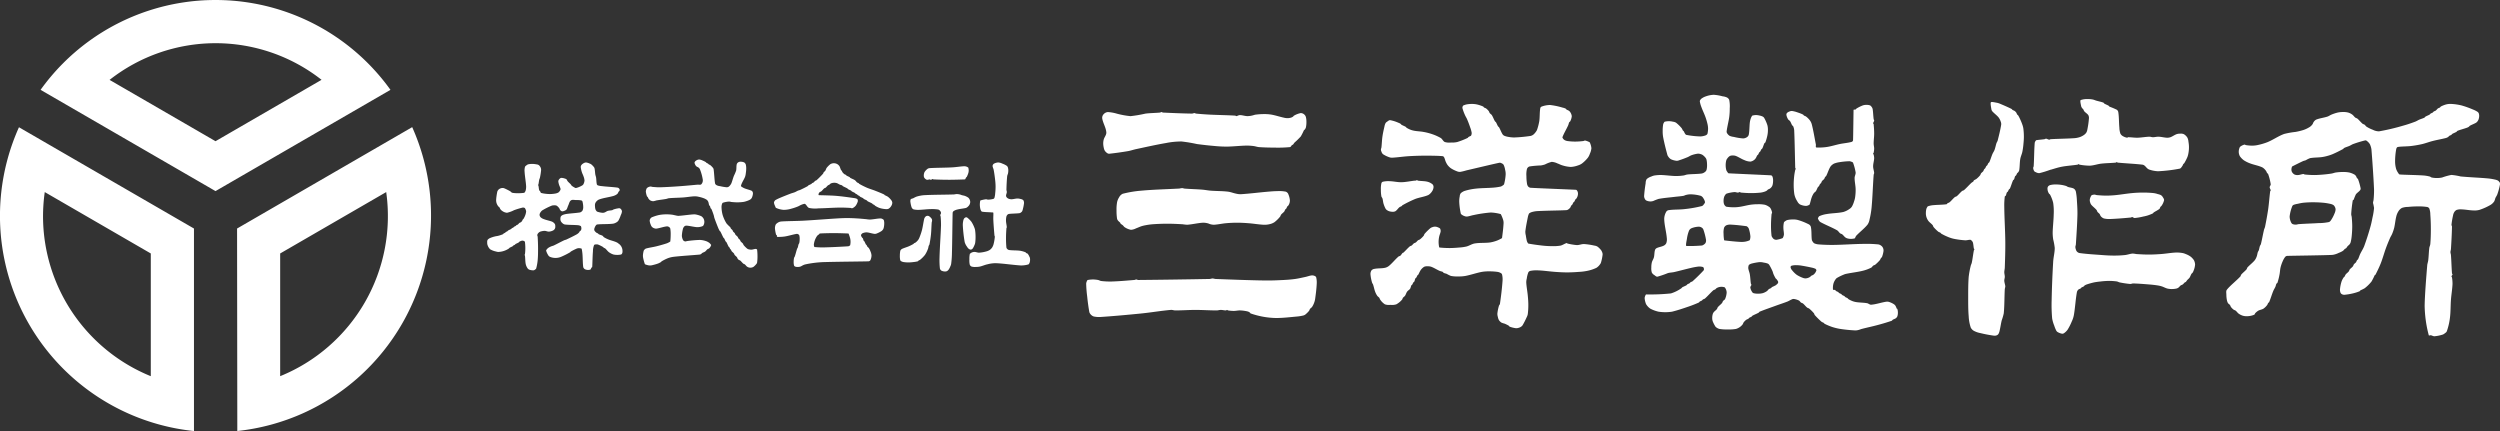
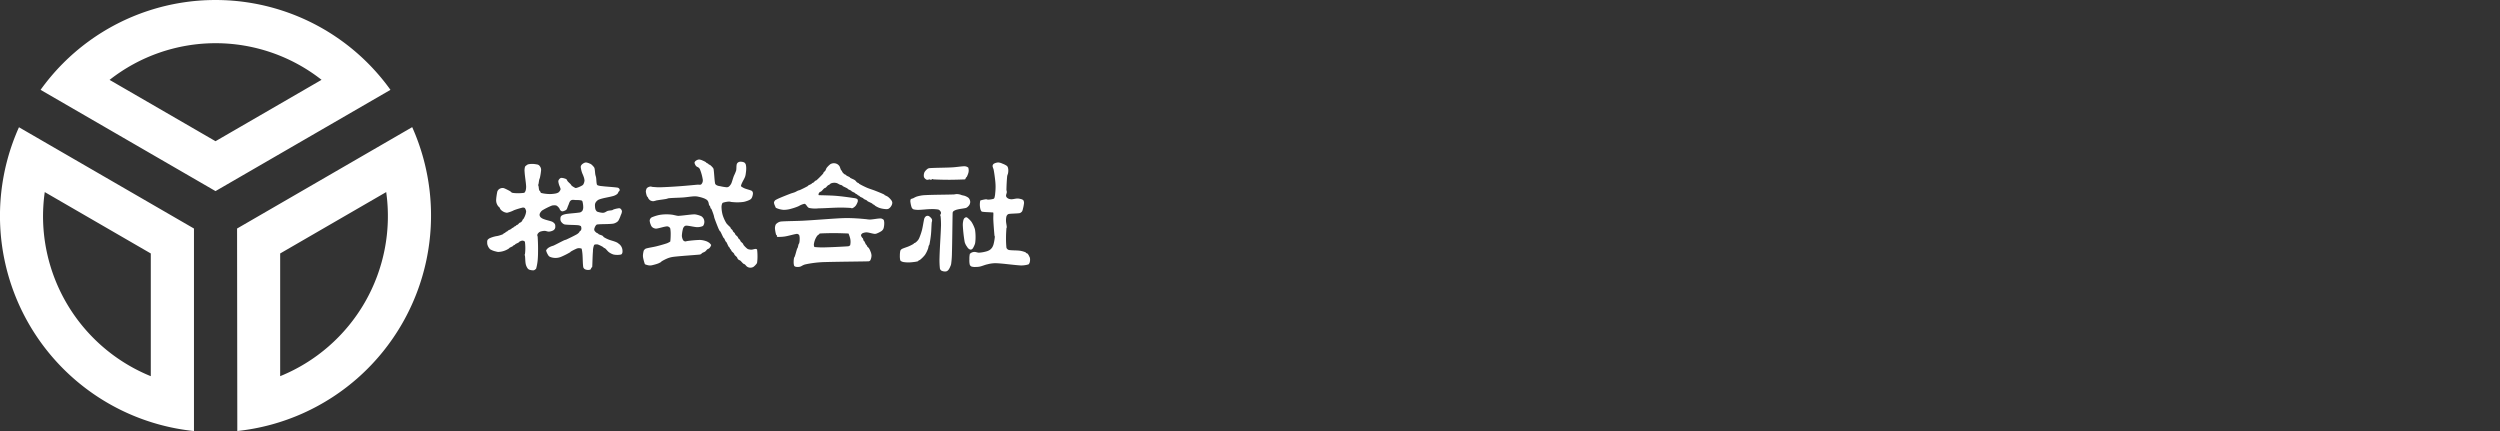
<svg xmlns="http://www.w3.org/2000/svg" width="290" height="50">
  <rect width="100%" height="100%" fill="#333333" stroke="none" />
  <g data-name="グループ 10863">
    <g data-name="グループ 10862">
-       <path data-name="パス 43815" d="M289.919 21.117a.435.435 0 0 0-.179-.179 1.358 1.358 0 0 0-.359-.116 6.25 6.25 0 0 0-.718-.119c-1.073-.1-2.153-.132-3.231-.234a6.954 6.954 0 0 0-1.074-.177 7.3 7.3 0 0 0-1.079.3 3.03 3.03 0 0 1-1.2 0c-.087-.017-.154-.1-.239-.118a4.183 4.183 0 0 0-.719-.119c-.914-.061-2.335-.075-2.75-.116-.084-.008-.134-.105-.182-.179a1.8 1.8 0 0 1-.239-.469 3.157 3.157 0 0 1-.119-.825 8.136 8.136 0 0 1 .119-1.41c.021-.114.066-.269.179-.3.326-.078 1.039-.056 1.555-.119a12.2 12.2 0 0 0 1.316-.23c.405-.1.792-.251 1.2-.354.514-.132 1.039-.217 1.553-.352a.97.97 0 0 0 .24-.117c.047-.034.071-.089.118-.119.077-.05.167-.069.242-.118.047-.031.07-.089.119-.118.154-.09.325-.144.479-.236.047-.028.065-.1.118-.117.351-.138.722-.226 1.078-.354a1.008 1.008 0 0 0 .24-.117c.047-.033.07-.09.119-.117.232-.132.488-.218.718-.352a.678.678 0 0 0 .179-.179.879.879 0 0 0 .121-.236 1.321 1.321 0 0 0 .061-.353.867.867 0 0 0-.061-.352.459.459 0 0 0-.179-.176 2.9 2.9 0 0 0-.481-.237 11.041 11.041 0 0 0-1.314-.47 6.307 6.307 0 0 0-1.2-.176 2.019 2.019 0 0 0-.6.057 3.13 3.13 0 0 0-.6.236c-.049.024-.072.089-.119.119-.073.05-.169.062-.241.117s-.148.168-.238.236c-.072.053-.165.069-.239.118-.049.03-.072.084-.119.117-.075.048-.165.069-.24.119-.049.028-.072.086-.12.117-.154.09-.326.146-.478.235-.049.029-.07.092-.12.117-.193.1-.4.149-.6.236-.164.071-.312.175-.479.236-.473.174-.948.341-1.435.471a25.138 25.138 0 0 1-2.751.647 1.55 1.55 0 0 1-.719-.179 3.991 3.991 0 0 1-.719-.352c-.1-.057-.149-.168-.239-.235-.07-.054-.171-.06-.238-.117-.214-.182-.386-.409-.6-.591-.068-.057-.169-.063-.238-.119-.132-.1-.221-.256-.36-.352a1.468 1.468 0 0 0-.477-.236 2.241 2.241 0 0 0-.6-.06 2.746 2.746 0 0 0-.6.06 4.876 4.876 0 0 0-.719.236c-.164.063-.31.18-.478.235-.431.14-.895.185-1.315.353a.819.819 0 0 0-.3.3c-.055.068-.064.168-.119.237a1.255 1.255 0 0 1-.3.3 3.368 3.368 0 0 1-.715.352 7.03 7.03 0 0 1-.959.236 9.3 9.3 0 0 0-1.316.236c-.668.243-1.256.669-1.913.943a7.149 7.149 0 0 1-1.2.352 3.013 3.013 0 0 1-.656.06 4.522 4.522 0 0 1-.658-.06c-.062-.008-.119-.075-.181-.06a1.42 1.42 0 0 0-.479.236.459.459 0 0 0-.119.235 1.087 1.087 0 0 0 0 .708.715.715 0 0 0 .119.235 2.066 2.066 0 0 0 .42.41 3.581 3.581 0 0 0 .718.355c.47.18.981.254 1.435.471a1.355 1.355 0 0 1 .418.411c.056.07.07.161.119.234.033.048.1.065.12.119a6.175 6.175 0 0 1 .3 1.181c.013.124-.12.229-.12.354s.1.228.12.352c.007.043-.054.075-.062.118-.093.7-.136 1.415-.238 2.118a39.46 39.46 0 0 1-.358 2c-.026.12-.093.231-.121.353-.132.547-.221 1.1-.358 1.646-.023.088-.093.154-.119.237-.055.153-.069.317-.121.471-.027.082-.091.153-.119.236-.052.152-.064.32-.12.471a1.586 1.586 0 0 1-.24.47c-.249.3-.574.534-.837.823-.058.065-.061.171-.119.236-.183.211-.418.38-.6.591-.058.068-.058.172-.119.237-.5.527-1.2 1.07-1.555 1.528-.119.157-.058.393-.058.59a3.151 3.151 0 0 0 .058.59 1.118 1.118 0 0 0 .119.355c.058.1.174.147.24.236.055.071.066.166.12.236a1.612 1.612 0 0 0 .3.3c.07.054.169.063.237.119.133.1.223.257.361.352a1.741 1.741 0 0 0 .477.236 1.667 1.667 0 0 0 .482.058 2.33 2.33 0 0 0 .477-.058 2.081 2.081 0 0 0 .358-.117.141.141 0 0 0 .061-.06c.026-.039.028-.088.061-.117a1.642 1.642 0 0 1 .358-.295c.188-.1.419-.122.6-.236a1.921 1.921 0 0 0 .419-.411c.056-.069.07-.163.12-.236.031-.047.1-.067.119-.118.181-.424.3-.868.479-1.293.066-.166.17-.311.24-.472.05-.113.062-.242.119-.352.024-.05.1-.065.12-.119a6.959 6.959 0 0 0 .238-.943c.057-.271.057-.551.121-.824a4.081 4.081 0 0 1 .239-.7 2.218 2.218 0 0 1 .3-.53.333.333 0 0 1 .237-.117c.546-.023 4.382-.065 5.265-.119a2.41 2.41 0 0 0 .718-.234 2.5 2.5 0 0 0 .479-.235c.093-.062.154-.168.24-.236.035-.027.087-.027.119-.059.07-.067.114-.161.178-.236s.174-.145.242-.236a.7.7 0 0 0 .119-.235 4.693 4.693 0 0 0 .118-.705c.037-.369.061-.745.061-1.119s-.027-.745-.061-1.118a2.111 2.111 0 0 1-.058-.3 14.862 14.862 0 0 1 .179-1.588c.009-.056.093-.069.119-.119a5.7 5.7 0 0 1 .24-.59c.126-.183.343-.3.479-.472a.3.3 0 0 0 .074-.249 6.725 6.725 0 0 0-.3-1.059c-.017-.054-.087-.069-.121-.117-.048-.074-.065-.166-.118-.236a.538.538 0 0 0-.179-.176 2.351 2.351 0 0 0-.6-.236 3.749 3.749 0 0 0-.777-.06 5.939 5.939 0 0 0-.778.06c-.164.023-.316.091-.48.119-.318.052-.635.088-.957.117-.36.03-.718.058-1.077.058s-.72-.026-1.077-.058c-.062-.005-.117-.064-.178-.06-.2.015-.395.107-.6.118a.865.865 0 0 1-.421-.058.767.767 0 0 1-.3-.3.578.578 0 0 1-.061-.295.9.9 0 0 1 .061-.3.113.113 0 0 1 .058-.06c.4-.2.792-.4 1.2-.59.114-.055.244-.07.358-.119a2.727 2.727 0 0 1 .479-.235c.432-.083.881-.065 1.317-.118a4.357 4.357 0 0 0 .6-.117 5.211 5.211 0 0 0 .719-.236c.409-.176.806-.38 1.2-.59.051-.029.07-.1.119-.117.193-.1.405-.152.6-.237.163-.069.31-.177.479-.235a13.4 13.4 0 0 1 1.374-.414.247.247 0 0 1 .179.06 1.47 1.47 0 0 1 .3.3.75.75 0 0 1 .119.236 1.925 1.925 0 0 1 .121.472c.092 1.113.246 3.309.3 4.649a10.413 10.413 0 0 1-.062 1.235 2.277 2.277 0 0 0-.058.3 5.621 5.621 0 0 1 .12.59 7.44 7.44 0 0 1-.181 1.119c-.069.354-.139.713-.24 1.059a30.26 30.26 0 0 1-.717 2.236c-.124.328-.329.624-.478.942-.09.192-.144.4-.24.591-.026.048-.087.07-.121.117-.048.072-.064.166-.118.237s-.172.145-.24.234c-.052.071-.064.166-.119.236-.1.13-.253.223-.358.352-.057.069-.064.167-.121.236-.1.13-.253.224-.358.353a2.647 2.647 0 0 0-.121.237c-.031.046-.087.071-.119.117a2.048 2.048 0 0 0-.24.471 4.258 4.258 0 0 0-.178.886.9.9 0 0 0 .061.41.355.355 0 0 0 .178.178.563.563 0 0 0 .3.057 7.01 7.01 0 0 0 1.018-.175 4.729 4.729 0 0 0 .717-.234c.052-.023.072-.091.119-.119a3.6 3.6 0 0 0 .479-.235 4.7 4.7 0 0 0 .778-.765 6.253 6.253 0 0 0 .358-.707c.028-.049.094-.069.121-.118.215-.422.425-.851.6-1.293.228-.578.386-1.181.6-1.765.146-.4.308-.787.479-1.181.07-.161.174-.308.24-.471a5.143 5.143 0 0 0 .239-.706c.1-.43.13-.872.238-1.3a1.924 1.924 0 0 1 .239-.591 1.094 1.094 0 0 1 .421-.414 2.185 2.185 0 0 1 .717-.117 10.778 10.778 0 0 1 1.077-.058 6.366 6.366 0 0 1 1.078.058.394.394 0 0 1 .3.176 2.056 2.056 0 0 1 .12.707c.043.567.061 1.138.061 1.706s-.014 1.141-.061 1.706c-.013.164-.1.311-.12.472-.058.469-.063.942-.119 1.411-.023.2-.1.388-.119.59-.11 1.352-.276 3.345-.3 4.706a14.222 14.222 0 0 0 .479 3.413c.027.074.16-.013.239 0 .142.026.273.123.417.117a4.317 4.317 0 0 0 .9-.175.65.65 0 0 0 .239-.117c.112-.085.252-.162.3-.295a7.318 7.318 0 0 0 .358-1.53c.092-.7.066-1.411.119-2.118.047-.609.154-1.214.182-1.824a4.352 4.352 0 0 0-.061-.764c-.006-.043-.066-.075-.058-.117.012-.089.1-.149.119-.237.007-.043-.057-.074-.061-.117-.055-.7-.066-1.411-.121-2.119-.008-.118-.058-.231-.058-.352s.05-.234.058-.354c.055-.862.1-1.724.121-2.589 0-.08-.066-.154-.058-.235a9.535 9.535 0 0 1 .178-1.06 1.038 1.038 0 0 1 .119-.353.706.706 0 0 1 .3-.3 1.56 1.56 0 0 1 .6-.06c.439.014.875.108 1.314.119a2.19 2.19 0 0 0 .721-.06 6.675 6.675 0 0 0 1.313-.59 1.38 1.38 0 0 0 .419-.411 1.952 1.952 0 0 0 .12-.355c.069-.161.183-.3.24-.47a7.308 7.308 0 0 0 .3-1.118.476.476 0 0 0-.059-.295m-24.046 2.824a.329.329 0 0 1 .179-.176 2.523 2.523 0 0 1 .479-.119 5.577 5.577 0 0 1 .6-.117 11.449 11.449 0 0 1 1.2-.057c.4 0 .8.021 1.2.057a6.688 6.688 0 0 1 .719.117 1.3 1.3 0 0 1 .359.119.488.488 0 0 1 .179.176.728.728 0 0 1 .121.352 1.243 1.243 0 0 1-.121.471 3.961 3.961 0 0 1-.36.708c-.075.115-.163.257-.3.295a5.822 5.822 0 0 1-1.2.119c-.757.049-1.514.065-2.27.119-.124.007-.24.057-.361.057a.938.938 0 0 1-.36-.057.359.359 0 0 1-.177-.179 1.615 1.615 0 0 1-.181-.706 4.438 4.438 0 0 1 .3-1.181m-45.911 11.765c-.049-.071-.066-.164-.119-.235a.666.666 0 0 0-.179-.176 2.367 2.367 0 0 0-.479-.235.818.818 0 0 0-.359-.058c-.6.083-1.187.305-1.794.353-.17.014-.312-.147-.479-.176-.4-.069-.8-.063-1.2-.118a2.3 2.3 0 0 1-.478-.117 3.083 3.083 0 0 1-.479-.236c-.048-.031-.072-.086-.12-.118-.073-.049-.165-.069-.239-.117-.048-.034-.072-.086-.119-.118-.075-.05-.167-.068-.24-.119-.048-.03-.072-.085-.12-.117-.073-.049-.165-.069-.239-.118-.048-.03-.071-.085-.12-.117-.073-.05-.165-.069-.239-.117-.048-.033-.07-.1-.119-.119-.075-.034-.223.02-.24-.06a1.962 1.962 0 0 1 .059-.7 1.663 1.663 0 0 1 .24-.473.544.544 0 0 1 .179-.175 5.684 5.684 0 0 1 .718-.353 1.6 1.6 0 0 1 .358-.118c.637-.132 1.284-.2 1.914-.353a4.651 4.651 0 0 0 .958-.355c.1-.048.149-.168.238-.234.072-.055.171-.063.24-.118a4.653 4.653 0 0 0 .539-.53 2.581 2.581 0 0 0 .12-.234c.031-.049.1-.065.119-.119a3.107 3.107 0 0 0 .179-.7.728.728 0 0 0-.059-.354.594.594 0 0 0-.179-.236.772.772 0 0 0-.359-.176 13.978 13.978 0 0 0-1.736-.06c-1.156.013-2.312.105-3.469.119a19.328 19.328 0 0 1-1.735-.06 1.522 1.522 0 0 1-.479-.117.485.485 0 0 1-.179-.178.553.553 0 0 1-.119-.235c-.069-.5-.006-1.032-.12-1.53a.522.522 0 0 0-.3-.3 6.794 6.794 0 0 0-1.2-.471 2.021 2.021 0 0 0-.6-.06 2.873 2.873 0 0 0-.6.06.669.669 0 0 0-.24.116c-.07.048-.155.1-.179.176a2.39 2.39 0 0 0-.059.648c0 .254.073.511.059.764a1.019 1.019 0 0 1-.12.354.108.108 0 0 1-.059.058 3.472 3.472 0 0 1-.658.176.489.489 0 0 1-.479-.235.542.542 0 0 1-.12-.236 10.2 10.2 0 0 1-.061-1.236c0-.411.027-.823.061-1.234.006-.081.073-.158.059-.237a1.489 1.489 0 0 0-.179-.471.5.5 0 0 0-.179-.176 1.566 1.566 0 0 0-.478-.235 3.8 3.8 0 0 0-.838-.06 5.859 5.859 0 0 0-.837.06c-.4.06-.8.174-1.2.235a4.8 4.8 0 0 1-.777.06 5.966 5.966 0 0 1-.778-.06.226.226 0 0 1-.12-.058.7.7 0 0 1-.178-.236 1.173 1.173 0 0 1-.059-.411 1.471 1.471 0 0 1 .059-.412.749.749 0 0 1 .119-.236.433.433 0 0 1 .179-.176 4.13 4.13 0 0 1 .9-.175c.14-.012.277.06.419.06.064 0 .115-.06.178-.06s.119.051.182.06c.376.032.757.057 1.136.057a10.776 10.776 0 0 0 1.136-.057 2.38 2.38 0 0 0 .479-.119 1.039 1.039 0 0 0 .239-.117c.048-.031.071-.089.12-.117.073-.049.168-.067.239-.119a.783.783 0 0 0 .179-.175.708.708 0 0 0 .12-.237 1.918 1.918 0 0 0 .059-.471 1.309 1.309 0 0 0-.059-.469c-.03-.081-.1-.172-.181-.179-.3-.023-4.608-.213-4.9-.233-.083-.008-.129-.111-.178-.18a.663.663 0 0 1-.12-.235 2.329 2.329 0 0 1 0-1.057.619.619 0 0 1 .12-.237 1.032 1.032 0 0 1 .3-.3.753.753 0 0 1 .36-.06.946.946 0 0 1 .358.06c.331.134.627.343.958.47a1.806 1.806 0 0 0 .719.178.955.955 0 0 0 .478-.235.785.785 0 0 0 .179-.237c.049-.074.07-.162.119-.235.033-.046.089-.071.12-.117.05-.074.07-.162.12-.236.033-.047.087-.07.12-.117.049-.072.07-.161.12-.235.031-.048.093-.069.119-.119.1-.187.143-.4.239-.591.026-.049.1-.066.12-.118a5.562 5.562 0 0 0 .229-.8 2.87 2.87 0 0 0 .061-.591 2.06 2.06 0 0 0-.061-.59 4.434 4.434 0 0 0-.359-.824.452.452 0 0 0-.179-.176 1.406 1.406 0 0 0-.358-.118 1.979 1.979 0 0 0-.419-.06 1.842 1.842 0 0 0-.419.06c-.027.006-.045.036-.059.058a1.272 1.272 0 0 0-.119.236 2.4 2.4 0 0 0-.12.47c-.059.471-.038.948-.12 1.413a.485.485 0 0 1-.178.3.865.865 0 0 1-.48.175 6.234 6.234 0 0 1-1.077-.175 1.838 1.838 0 0 1-.479-.119.876.876 0 0 1-.3-.3.347.347 0 0 1-.061-.234c.07-.554.224-1.1.3-1.65a7.4 7.4 0 0 0 .059-1 3.68 3.68 0 0 0-.06-.994.556.556 0 0 0-.3-.295 1.644 1.644 0 0 0-.473-.119 5.133 5.133 0 0 0-1.022-.176 3.1 3.1 0 0 0-.9.176 1.848 1.848 0 0 0-.478.235.6.6 0 0 0-.176.179.264.264 0 0 0-.061.176 3.222 3.222 0 0 0 .179.646c.143.4.336.779.479 1.181a7.15 7.15 0 0 1 .239.826 2.476 2.476 0 0 1 .061.529 2.928 2.928 0 0 1-.061.528.217.217 0 0 1-.059.118.469.469 0 0 1-.179.119 1.956 1.956 0 0 1-.6.118 9.748 9.748 0 0 1-1.616-.179c-.084-.015-.129-.108-.179-.176s-.07-.161-.12-.234c-.031-.048-.087-.072-.12-.119a2.346 2.346 0 0 0-.119-.235 4.416 4.416 0 0 0-.658-.646.858.858 0 0 0-.358-.119 1.966 1.966 0 0 0-.958 0c-.028.006-.047.035-.061.058a.724.724 0 0 0-.119.237 4.159 4.159 0 0 0-.059.764 3.849 3.849 0 0 0 .059.765c.132.674.3 1.337.479 2a.648.648 0 0 0 .12.235.95.95 0 0 0 .3.295 2.028 2.028 0 0 0 .658.178.689.689 0 0 0 .3-.061c.324-.1.642-.222.957-.352.165-.065.311-.176.479-.236a3.486 3.486 0 0 1 .718-.176.93.93 0 0 1 .358.056.793.793 0 0 1 .239.117 1.745 1.745 0 0 1 .3.295.592.592 0 0 1 .119.236 2.791 2.791 0 0 1 .061.591 2.06 2.06 0 0 1-.061.59.483.483 0 0 1-.178.235.86.86 0 0 1-.36.179c-.554.078-1.12.055-1.675.117-.163.017-.315.1-.479.116a5.892 5.892 0 0 1-.9.06c-.56-.012-1.115-.1-1.675-.117a4.581 4.581 0 0 0-.777.057 1.383 1.383 0 0 0-.36.119 1.5 1.5 0 0 0-.538.3.9.9 0 0 0-.119.471 17 17 0 0 0-.179 1.471.639.639 0 0 0 .059.295.48.48 0 0 0 .179.237 1.189 1.189 0 0 0 .479.117 1.075 1.075 0 0 0 .36-.06 5.734 5.734 0 0 1 .6-.234c.612-.118 1.236-.159 1.854-.237.339-.041.679-.062 1.016-.117.124-.021.237-.1.36-.117a1.953 1.953 0 0 1 .538-.06 4.654 4.654 0 0 1 1.137.176.659.659 0 0 1 .3.295 1.166 1.166 0 0 1 .179.414.24.24 0 0 1-.061.175c-.084.111-.163.257-.3.3a14.14 14.14 0 0 1-2.034.355c-.593.07-1.2.032-1.793.117a.4.4 0 0 0-.3.178 1.717 1.717 0 0 0-.24.821c.014.751.237 1.487.3 2.238a1.3 1.3 0 0 1-.059.59.619.619 0 0 1-.3.295c-.264.134-.577.158-.838.295a.376.376 0 0 0-.179.236c-.077.265-.052.555-.12.823-.051.2-.189.385-.24.59a2.4 2.4 0 0 0-.061.591 1.589 1.589 0 0 0 .061.59.8.8 0 0 0 .3.295c.107.076.227.2.359.176a10.824 10.824 0 0 0 1.2-.414c.233-.065.48-.065.718-.117.642-.144 1.271-.326 1.914-.471a7.576 7.576 0 0 1 .958-.175 1.611 1.611 0 0 1 .478.058.1.1 0 0 1 .061.057.456.456 0 0 1 .059.179.268.268 0 0 1-.059.176q-.6.644-1.258 1.235c-.065.06-.165.069-.238.117-.049.033-.072.088-.12.119-.075.048-.165.069-.24.117-.047.032-.071.09-.119.118-.154.091-.325.145-.479.234-.048.031-.07.091-.119.119a4.315 4.315 0 0 1-1.2.591 23.145 23.145 0 0 1-2.872.118c-.028 0-.048.033-.059.057a.948.948 0 0 0-.12.354 2.167 2.167 0 0 0 .12.59.675.675 0 0 0 .119.236 1.657 1.657 0 0 0 .419.412 3.79 3.79 0 0 0 .958.353 5.2 5.2 0 0 0 1.555 0c.649-.158 1.282-.374 1.913-.59q.61-.208 1.2-.472c.051-.022.071-.087.119-.117.073-.05.165-.069.239-.117.048-.033.072-.088.12-.119.075-.049.174-.06.24-.118.334-.295.622-.644.957-.942.066-.06.165-.068.239-.117.048-.032.071-.088.12-.118a.921.921 0 0 1 .239-.119 1.159 1.159 0 0 1 .718 0 .112.112 0 0 1 .059.062.952.952 0 0 1 .12.233.91.91 0 0 1 .059.354 2.309 2.309 0 0 1-.179.706c-.045.1-.171.148-.239.236-.054.071-.062.168-.12.235-.143.172-.334.3-.478.473-.057.064-.064.166-.12.235-.106.129-.253.222-.359.352a.659.659 0 0 0-.12.236 1.506 1.506 0 0 0-.059.411 1.223 1.223 0 0 0 .059.412 3.553 3.553 0 0 0 .3.59.368.368 0 0 0 .12.119 1.046 1.046 0 0 0 .359.176 5.288 5.288 0 0 0 .957.06 4.792 4.792 0 0 0 .957-.06 1.5 1.5 0 0 0 .779-.531c.054-.068.065-.167.12-.236a1.5 1.5 0 0 1 .3-.295c.07-.055.165-.069.239-.119.048-.031.072-.086.12-.118.073-.049.165-.068.239-.117.049-.032.07-.091.119-.118.232-.133.487-.222.719-.354.05-.027.068-.1.12-.117.629-.256 1.275-.471 1.913-.707.438-.158.883-.3 1.315-.47.166-.065.314-.171.48-.236a.472.472 0 0 1 .239-.06 1.916 1.916 0 0 1 .6.179c.1.048.15.168.24.234.071.053.171.061.239.118.174.142.3.331.479.471.068.057.171.061.239.118a4.413 4.413 0 0 1 .538.53c.057.065.059.168.12.234a9.208 9.208 0 0 0 .777.766 2.406 2.406 0 0 0 .239.117c.048.032.07.091.12.117a6.682 6.682 0 0 0 .837.354 6.174 6.174 0 0 0 .958.236 17.394 17.394 0 0 0 1.735.175 1.445 1.445 0 0 0 .418-.058c.125-.029.238-.087.36-.117.635-.165 1.279-.295 1.913-.471a24.05 24.05 0 0 0 1.555-.471c.054-.02.072-.089.12-.117.114-.071.253-.1.359-.179a.532.532 0 0 0 .179-.235 1.226 1.226 0 0 0 .059-.412 1.269 1.269 0 0 0-.059-.41c-.017-.054-.087-.072-.12-.119m-22.14-7.554a.477.477 0 0 1-.179.175.535.535 0 0 1-.24.12 17.9 17.9 0 0 1-1.794.057c-.106-.049.013-.554.059-.824a3.975 3.975 0 0 1 .239-.941.578.578 0 0 1 .3-.3 2.536 2.536 0 0 1 .839-.176.615.615 0 0 1 .358.119.471.471 0 0 1 .181.234 7.1 7.1 0 0 1 .3 1.181.65.65 0 0 1-.059.353m4.726-.176a2.526 2.526 0 0 1-.6.057c-.641-.028-1.364-.111-1.914-.174a.077.077 0 0 1-.059-.06 4.647 4.647 0 0 1-.059-.706 2.073 2.073 0 0 1 .059-.706.546.546 0 0 1 .3-.3 1.229 1.229 0 0 1 .538-.058c.58.029 1.158.1 1.736.175a.221.221 0 0 1 .12.06.609.609 0 0 1 .178.236 4.139 4.139 0 0 1 .181.881 1.323 1.323 0 0 1-.061.414c-.006.028-.034.046-.059.06a1.905 1.905 0 0 1-.359.117m3.469 5.06a4.94 4.94 0 0 1-.479.235c-.048.03-.072.088-.12.119-.073.049-.167.065-.239.118-.09.065-.146.173-.239.236a1.732 1.732 0 0 1-.479.234 1.878 1.878 0 0 1-.538.058 1.681 1.681 0 0 1-.538-.058.363.363 0 0 1-.188-.184 1.192 1.192 0 0 1-.178-.469c-.009-.109.1-.2.119-.3.008-.061-.052-.117-.059-.175-.051-.353-.059-.709-.12-1.061-.04-.237-.151-.465-.179-.706a.9.9 0 0 1 .059-.352.109.109 0 0 1 .061-.06.87.87 0 0 1 .239-.117 6.336 6.336 0 0 1 .958-.176 1.753 1.753 0 0 1 .478.057 2.025 2.025 0 0 1 .479.119.433.433 0 0 1 .179.176 6.051 6.051 0 0 1 .359.7c.051.116.069.24.119.353a4.462 4.462 0 0 0 .239.473c.03.046.09.069.12.116.072.111.192.222.179.353s-.137.221-.239.3m4.488-1.349a.764.764 0 0 1-.181.178c-.071.05-.165.068-.238.117-.049.03-.072.085-.12.117a1.088 1.088 0 0 1-.538.179.853.853 0 0 1-.3-.06 3.6 3.6 0 0 1-.718-.353 2.843 2.843 0 0 1-.538-.53.7.7 0 0 1-.179-.355.181.181 0 0 1 .12-.174 1.865 1.865 0 0 1 .6-.058 3.455 3.455 0 0 1 .6.058c.4.065.8.145 1.2.234a2.159 2.159 0 0 1 .359.119.148.148 0 0 1 .059.057c.024.038.07.075.061.119a1.175 1.175 0 0 1-.179.353m-3.118-17.89a1.423 1.423 0 0 1-.181-.471.3.3 0 0 1 .061-.234.762.762 0 0 1 .3-.176.6.6 0 0 1 .3-.058 3.416 3.416 0 0 1 .658.175 4.474 4.474 0 0 1 .6.236c.05.024.071.086.119.117.075.049.17.063.24.118a2.324 2.324 0 0 1 .418.411 1.37 1.37 0 0 1 .24.472c.2.776.323 1.574.478 2.352.024.119-.057.326.061.353a6.336 6.336 0 0 0 1.2-.057c.525-.078 1.036-.248 1.555-.353.438-.089.888-.118 1.317-.235a.24.24 0 0 0 .179-.179c.022-.333.054-3.458.061-3.527s.165-.026.238-.062c.051-.026.07-.09.12-.117a4.644 4.644 0 0 1 .718-.353 1.241 1.241 0 0 1 .419-.06 1.161 1.161 0 0 1 .418.06.45.45 0 0 1 .179.175.579.579 0 0 1 .12.237c.065.386.066.787.119 1.18.008.061.068.115.059.176-.013.1-.1.192-.12.3-.006.042.057.074.061.118.036.37.059.743.059 1.117s-.059.745-.059 1.118c0 .2.059.394.059.59a2.274 2.274 0 0 1-.059.472c-.007.042-.061.073-.061.117s.051.075.061.119a1.633 1.633 0 0 1 .059.411c-.013.317-.12.626-.12.94 0 .258.1.509.12.764 0 .083-.054.156-.059.237-.093 1.242-.124 2.512-.239 3.767a9.956 9.956 0 0 1-.24 1.412 1.4 1.4 0 0 1-.239.59c-.39.472-.895.846-1.315 1.294a1.419 1.419 0 0 0-.12.236c-.013.022-.031.051-.059.058a1.8 1.8 0 0 1-.419.058 1.641 1.641 0 0 1-.418-.058.7.7 0 0 1-.239-.118c-.132-.1-.227-.249-.359-.353-.07-.055-.169-.063-.24-.118-.13-.1-.212-.269-.358-.354-.619-.349-1.29-.6-1.915-.942a.554.554 0 0 1-.179-.175 1.191 1.191 0 0 1-.12-.236.073.073 0 0 1 0-.058c.054-.085.09-.2.181-.236a3.29 3.29 0 0 1 .837-.235c.634-.109 1.29-.1 1.915-.236a2.32 2.32 0 0 0 .718-.352.91.91 0 0 0 .3-.3 3 3 0 0 0 .24-.591 2.463 2.463 0 0 0 .119-.471 5.946 5.946 0 0 0 .059-.942c-.012-.432-.119-.862-.119-1.293 0-.221.141-.429.119-.648a6.124 6.124 0 0 0-.3-1.119.11.11 0 0 0-.059-.057.993.993 0 0 0-.359-.118 8.754 8.754 0 0 0-1.2.118 2.78 2.78 0 0 0-.478.117.746.746 0 0 0-.241.12 1.028 1.028 0 0 0-.3.295c-.2.335-.3.713-.479 1.059-.026.049-.089.071-.12.119-.05.071-.065.166-.119.235-.069.089-.172.146-.24.235-.054.071-.07.162-.119.236-.033.048-.089.071-.12.117-.05.072-.07.164-.12.237-.033.046-.09.069-.12.117-.091.149-.139.324-.239.469-.062.092-.177.144-.239.237a2.13 2.13 0 0 0-.239.471c-.1.269-.148.554-.24.823a.109.109 0 0 1-.059.06.847.847 0 0 1-.359.118 1.768 1.768 0 0 1-.718-.177.912.912 0 0 1-.3-.352 2.4 2.4 0 0 1-.24-.471 2.023 2.023 0 0 1-.12-.471 8.154 8.154 0 0 1-.059-1 9.055 9.055 0 0 1 .059-1c.027-.237.071-.472.12-.706.009-.042.059-.074.059-.117s-.057-.075-.059-.119c-.022-.548-.064-3.247-.12-4.354a1.435 1.435 0 0 0-.119-.469c-.02-.051-.09-.072-.12-.119-.092-.152-.139-.326-.24-.472-.061-.091-.182-.137-.239-.235m-21.565 15.418a.669.669 0 0 1 .059.295 5.461 5.461 0 0 1-.179.886.618.618 0 0 1-.119.234 1.464 1.464 0 0 1-.419.411 4.474 4.474 0 0 1-1.077.354 6.148 6.148 0 0 1-.957.117c-.458.037-.917.06-1.375.06s-.918-.026-1.377-.06c-.659-.048-1.314-.148-1.974-.175a3.621 3.621 0 0 0-.9.058.351.351 0 0 0-.24.176 2.99 2.99 0 0 0-.179.708 1.814 1.814 0 0 0-.061.469c.03.514.132 1.02.179 1.53.033.352.061.707.061 1.06a8.328 8.328 0 0 1-.061 1.059 1.2 1.2 0 0 1-.119.353c-.144.321-.3.636-.479.941a.582.582 0 0 1-.178.178.8.8 0 0 1-.24.117.96.96 0 0 1-.36.06 3.18 3.18 0 0 1-.718-.176c-.054-.02-.072-.088-.12-.117a3.791 3.791 0 0 0-.478-.237 2.247 2.247 0 0 1-.359-.117.971.971 0 0 1-.3-.295 1.083 1.083 0 0 1-.119-.353 1.276 1.276 0 0 1-.059-.412 5.257 5.257 0 0 1 .178-.885c.022-.085.107-.148.12-.234.128-.886.237-1.762.3-2.65a2.371 2.371 0 0 0-.059-.765.316.316 0 0 0-.179-.176 1.027 1.027 0 0 0-.358-.118 6.769 6.769 0 0 0-.9-.06 5.019 5.019 0 0 0-.9.06c-.645.123-1.269.348-1.914.472a4.515 4.515 0 0 1-.838.06 3.915 3.915 0 0 1-.837-.06 3.221 3.221 0 0 1-.479-.235c-.115-.051-.246-.063-.359-.119-.049-.026-.07-.092-.119-.118-.114-.055-.244-.066-.36-.117-.325-.145-.623-.342-.957-.471a1.144 1.144 0 0 0-.418-.058.857.857 0 0 0-.419.058 1.431 1.431 0 0 0-.419.412 5.184 5.184 0 0 0-.239.47c-.03.048-.087.071-.12.118-.05.074-.069.162-.12.236-.03.046-.093.069-.119.119-.056.109-.064.238-.119.352-.027.048-.089.071-.12.117-.05.072-.07.163-.12.235-.033.049-.093.07-.12.117a2.656 2.656 0 0 1-.119.356c-.094.139-.261.215-.359.352s-.14.326-.239.471c-.063.092-.171.148-.24.235-.054.071-.055.173-.12.234a2.344 2.344 0 0 1-.657.531 1.61 1.61 0 0 1-.658.06 1.506 1.506 0 0 1-.657-.06 1.893 1.893 0 0 1-.539-.531c-.058-.064-.066-.162-.12-.234s-.178-.143-.239-.235a2.246 2.246 0 0 1-.24-.471c-.1-.269-.147-.554-.239-.825-.028-.081-.1-.151-.119-.235a4.868 4.868 0 0 1-.181-.942.766.766 0 0 1 .12-.47.572.572 0 0 1 .359-.176c.393-.075.8-.036 1.2-.119a1.116 1.116 0 0 0 .478-.234c.387-.324.7-.726 1.077-1.061.066-.057.171-.06.24-.117.094-.082.148-.207.239-.3.031-.032.087-.03.119-.06.247-.226.464-.486.719-.706.066-.057.167-.065.238-.117.091-.069.15-.172.24-.237.072-.053.168-.064.239-.118.09-.068.15-.168.24-.234.071-.056.169-.065.239-.119a3.071 3.071 0 0 0 .419-.411c.055-.069.061-.168.119-.235a6.29 6.29 0 0 1 .658-.648.724.724 0 0 1 .24-.117.78.78 0 0 1 .6 0 1.176 1.176 0 0 1 .239.117.131.131 0 0 1 .061.06.7.7 0 0 1 .059.295c-.028.223-.137.428-.179.651a3.077 3.077 0 0 0-.061.59 3.179 3.179 0 0 0 .061.591c.006.026.033.057.059.057a11.363 11.363 0 0 0 1.137.06c.379 0 .76-.026 1.136-.06a5.126 5.126 0 0 0 .837-.117c.33-.086.623-.3.959-.354.59-.1 1.2-.037 1.793-.118a4.215 4.215 0 0 0 .839-.234 4.42 4.42 0 0 0 .478-.236c.024-.015.055-.033.059-.058.078-.568.148-1.137.179-1.707a1.19 1.19 0 0 0-.059-.411 4.323 4.323 0 0 0-.239-.591.1.1 0 0 0-.061-.06 5.015 5.015 0 0 0-1.136-.176 15.087 15.087 0 0 0-1.974.295c-.261.044-.514.146-.778.174a.7.7 0 0 1-.3-.058.9.9 0 0 1-.239-.116c-.07-.05-.16-.1-.179-.179a8.21 8.21 0 0 1-.179-1.352 2.871 2.871 0 0 1 .059-.647.646.646 0 0 1 .12-.354 1.3 1.3 0 0 1 .538-.295 6.992 6.992 0 0 1 1.2-.237c.676-.074 1.359-.063 2.034-.117a6.386 6.386 0 0 0 .837-.118.662.662 0 0 0 .239-.119c.071-.047.158-.1.179-.175a5.579 5.579 0 0 0 .18-1.12 1.9 1.9 0 0 0-.061-.53 2.044 2.044 0 0 0-.179-.59.507.507 0 0 0-.239-.176.414.414 0 0 0-.24-.06c-.626.127-2.551.59-3.829.885a6.048 6.048 0 0 1-.717.176.765.765 0 0 1-.36-.06 3.535 3.535 0 0 1-.717-.352 1.759 1.759 0 0 1-.415-.409 2.267 2.267 0 0 1-.239-.471 3.686 3.686 0 0 0-.12-.354c-.042-.072-.1-.166-.178-.175-.447-.05-1.317-.06-1.976-.06s-1.314.021-1.973.06c-.641.04-1.275.141-1.914.175a.877.877 0 0 1-.359-.058 3.175 3.175 0 0 1-.717-.35.686.686 0 0 1-.178-.3.54.54 0 0 1-.061-.235 1.765 1.765 0 0 1 .061-.238c.049-.428.057-.864.119-1.292.058-.394.148-.788.239-1.181a1.266 1.266 0 0 1 .12-.354.548.548 0 0 1 .176-.167c.112-.072.225-.188.359-.177a4.114 4.114 0 0 1 .957.3.971.971 0 0 1 .24.117c.048.029.071.088.119.117.153.089.325.145.479.235.047.028.071.088.119.117a2.658 2.658 0 0 0 .479.235 2.61 2.61 0 0 0 .478.119c.318.054.643.06.958.117a6.7 6.7 0 0 1 .958.236 5.676 5.676 0 0 1 1.077.472c.191.117.274.381.479.471a1.813 1.813 0 0 0 .718.057 2.615 2.615 0 0 0 .717-.057 8.786 8.786 0 0 0 1.2-.471c.051-.026.072-.086.12-.117.073-.051.163-.075.239-.119a.121.121 0 0 0 .059-.057.7.7 0 0 0 .062-.3 3.376 3.376 0 0 0-.18-.647q-.16-.477-.359-.943c-.068-.162-.172-.308-.239-.471a5.077 5.077 0 0 1-.3-.824.419.419 0 0 1 .059-.234.115.115 0 0 1 .059-.06 1.889 1.889 0 0 1 .359-.119 3.359 3.359 0 0 1 .6-.057 2.887 2.887 0 0 1 .6.057 4.4 4.4 0 0 1 .718.236c.051.023.072.089.12.119.073.05.169.063.239.117a1.643 1.643 0 0 1 .3.3c.052.067.065.164.119.235.069.088.179.142.24.234.141.223.225.48.358.707.029.05.09.07.12.117.092.153.148.319.24.473.03.046.091.067.119.117.154.266.249.568.418.823a.517.517 0 0 0 .24.177 2.245 2.245 0 0 0 .478.119 3.461 3.461 0 0 0 .658.057 16.961 16.961 0 0 0 1.856-.176.8.8 0 0 0 .358-.177 1.77 1.77 0 0 0 .3-.352.826.826 0 0 0 .119-.235 6.549 6.549 0 0 0 .24-.943c.073-.506.031-1.027.119-1.53a.262.262 0 0 1 .179-.176 2.864 2.864 0 0 1 .957-.176 8.305 8.305 0 0 1 1.438.3 1.638 1.638 0 0 1 .359.117c.05.027.071.085.119.117.073.049.168.069.239.119a.571.571 0 0 1 .181.175 1.044 1.044 0 0 1 .179.471 1.567 1.567 0 0 1-.179.59c-.022.052-.094.069-.12.118-.056.113-.068.24-.12.354-.207.456-.474.885-.657 1.355-.023.057.024.124.059.175a.557.557 0 0 0 .179.176 1 1 0 0 0 .359.117 6.769 6.769 0 0 0 .9.06 8.465 8.465 0 0 0 .9-.06c.082-.008.157-.071.239-.06a2.094 2.094 0 0 1 .479.179.106.106 0 0 1 .059.057 2.091 2.091 0 0 1 .179.648 1.914 1.914 0 0 1-.179.646 1.688 1.688 0 0 1-.239.471 4 4 0 0 1-.658.648 1.549 1.549 0 0 1-.479.235 2.854 2.854 0 0 1-.837.176 3.83 3.83 0 0 1-.957-.176c-.208-.055-.4-.168-.6-.235a1.769 1.769 0 0 0-.658-.177 3.555 3.555 0 0 0-.778.3 2.908 2.908 0 0 1-.479.116 11.114 11.114 0 0 0-1.314.117.467.467 0 0 0-.3.295 2.682 2.682 0 0 0-.061.823 5.3 5.3 0 0 0 .061.825.736.736 0 0 0 .119.354.448.448 0 0 0 .3.175c.544.042 4.984.214 5.263.236.084.006.142.1.179.175a.637.637 0 0 1 .059.295.932.932 0 0 1-.059.3 1.075 1.075 0 0 1-.119.234c-.033.047-.089.072-.12.118-.05.074-.07.163-.12.236-.033.047-.087.07-.12.118-.049.071-.069.163-.119.235-.031.048-.089.07-.12.119-.05.07-.068.162-.119.235a.863.863 0 0 1-.181.176.489.489 0 0 1-.239.117c-.78.049-2.315.051-3.47.117a2.978 2.978 0 0 0-.6.118.921.921 0 0 0-.239.119.13.13 0 0 0-.061.057 1.711 1.711 0 0 0-.12.353c-.114.569-.234 1.134-.3 1.707a1.743 1.743 0 0 0 .059.471 5.9 5.9 0 0 0 .12.647.919.919 0 0 0 .119.236c.015.023.033.054.061.058.556.1 1.115.175 1.674.237a9.6 9.6 0 0 0 1.017.057 5.228 5.228 0 0 0 1.016-.057c.254-.052.469-.225.719-.3.044-.011.076.052.12.058a6.853 6.853 0 0 0 1.066.177c.281.007.557-.126.837-.12a7.706 7.706 0 0 1 1.2.18.91.91 0 0 1 .359.117 2.113 2.113 0 0 1 .418.411.731.731 0 0 1 .12.236m-25.482-6.236c-.023-.085-.1-.147-.119-.234a4.171 4.171 0 0 1-.061-.765 3.027 3.027 0 0 1 .061-.765.255.255 0 0 1 .178-.176 2.823 2.823 0 0 1 .778-.06c.46.012.915.128 1.375.119.5-.012 1-.123 1.5-.179a.788.788 0 0 0 .119 0c.062-.012.115-.057.179-.057.044 0 .076.051.12.057.357.054.725.033 1.078.119a1.533 1.533 0 0 1 .6.3.428.428 0 0 1 .119.295.727.727 0 0 1-.059.3.766.766 0 0 1-.119.235 1.315 1.315 0 0 1-.419.414c-.495.22-1.052.271-1.556.471a14.117 14.117 0 0 0-1.434.706c-.05.025-.072.085-.12.117a2.524 2.524 0 0 0-.239.118c-.174.139-.289.351-.479.47a.664.664 0 0 1-.359.061 1.287 1.287 0 0 1-.359-.061.806.806 0 0 1-.239-.117.547.547 0 0 1-.179-.176 3.183 3.183 0 0 1-.24-.591c-.057-.191-.063-.393-.119-.59m77.514-3.352a11.806 11.806 0 0 1-1.317.409.818.818 0 0 1-.418-.117.34.34 0 0 1-.179-.117.814.814 0 0 1-.119-.354c-.008-.078.056-.155.059-.235.056-.9.047-1.8.12-2.707a.627.627 0 0 1 .119-.236c.015-.023.033-.053.061-.057.316-.055.64-.069.957-.117.062-.012.118-.067.179-.06.126.014.233.1.359.117.062.006.117-.055.179-.057.917-.055 1.836-.055 2.752-.118a2.612 2.612 0 0 0 .6-.117 1.9 1.9 0 0 0 .479-.238 1.055 1.055 0 0 0 .3-.295 1.018 1.018 0 0 0 .119-.352 10.5 10.5 0 0 0 .179-1.236.72.72 0 0 0-.058-.414c-.118-.189-.338-.3-.479-.469a1.933 1.933 0 0 1-.119-.236c-.034-.049-.09-.071-.121-.119a.7.7 0 0 1-.121-.234c-.042-.234-.146-.613-.058-.707a2.19 2.19 0 0 1 .838-.117 2.625 2.625 0 0 1 .6.057c.122.026.238.083.36.119.276.081.564.134.837.234.051.021.07.089.119.118.154.091.326.146.479.236.05.029.07.092.12.117a8.534 8.534 0 0 1 .838.353.438.438 0 0 1 .178.3c.089.59.064 1.181.121 1.771a2.386 2.386 0 0 0 .119.7.714.714 0 0 0 .3.3 1.509 1.509 0 0 0 .479.176c.043.007.075-.057.119-.057.359 0 .717.064 1.077.057.459-.012.915-.1 1.376-.117.141-.006.278.06.42.06.218 0 .438-.068.656-.06.323.011.636.1.958.117a1.162 1.162 0 0 0 .418-.057c.252-.091.467-.265.719-.355a1.26 1.26 0 0 1 .418-.06.878.878 0 0 1 .418.06 1.187 1.187 0 0 1 .418.412 1.327 1.327 0 0 1 .121.471 3.635 3.635 0 0 1 0 1.294 2.415 2.415 0 0 1-.121.471 5.51 5.51 0 0 1-.36.705c-.027.051-.085.071-.119.12-.048.07-.064.166-.12.234-.084.111-.16.265-.3.295a17.806 17.806 0 0 1-2.511.3 3.63 3.63 0 0 1-.958-.175.671.671 0 0 1-.239-.119c-.133-.1-.23-.249-.36-.353a.478.478 0 0 0-.24-.116c-.952-.111-1.916-.145-2.872-.237-.042 0-.073-.06-.118-.06s-.075.056-.119.06c-.557.055-1.117.052-1.675.117-.442.052-.873.213-1.317.236a6.8 6.8 0 0 1-1.2-.116c-.043-.008-.075-.06-.119-.06s-.076.051-.119.06c-.6.091-1.2.123-1.8.233-.447.084-.88.227-1.316.355m-3.169-4.774a7.628 7.628 0 0 1 .059.943c0 .311-.028.625-.059.939a7.687 7.687 0 0 1-.12.826c-.062.278-.192.541-.24.821-.071.43-.051.868-.119 1.3a.6.6 0 0 1-.12.235c-.031.048-.087.071-.119.117-.05.075-.07.163-.12.237-.031.047-.095.07-.121.117-.056.112-.064.243-.119.354-.027.049-.1.067-.12.118-.137.305-.221.636-.359.941-.022.052-.087.071-.119.118-.051.071-.07.162-.12.235-.033.048-.094.07-.12.119-.056.111-.064.241-.119.352-.027.05-.113.063-.12.119a8.03 8.03 0 0 0-.059 1.181c.015 1.377.107 2.747.119 4.117.008.984-.026 1.962-.059 2.942-.006.179-.059.353-.059.53s.059.352.059.531c0 .157-.069.311-.059.469.012.221.1.43.119.647a2.707 2.707 0 0 1-.059.3c-.054.939-.029 1.886-.12 2.824a6.332 6.332 0 0 1-.24.822c-.093.394-.147.787-.238 1.181a1.284 1.284 0 0 1-.12.353.411.411 0 0 1-.181.176.668.668 0 0 1-.358.058 14.9 14.9 0 0 1-1.555-.295 2.654 2.654 0 0 1-.718-.236.9.9 0 0 1-.419-.41 4.729 4.729 0 0 1-.239-1.295c-.064-.764-.059-1.53-.059-2.294s0-1.533.059-2.295a10.152 10.152 0 0 1 .239-1.294c.028-.123.1-.233.121-.353.1-.47.147-.944.239-1.414.008-.043.059-.075.059-.118s-.049-.074-.059-.117c-.05-.235-.048-.48-.119-.708a.668.668 0 0 0-.181-.234.183.183 0 0 0-.12-.06c-.2 0-.4.071-.6.06a9.869 9.869 0 0 1-1.315-.176 3.922 3.922 0 0 1-.718-.237 5.881 5.881 0 0 1-.717-.352c-.05-.028-.072-.086-.12-.117-.075-.051-.171-.062-.24-.12a4.257 4.257 0 0 1-.538-.528c-.057-.067-.061-.168-.12-.235-.142-.171-.343-.3-.478-.471a1.467 1.467 0 0 1-.3-.942 1.918 1.918 0 0 1 .059-.471.932.932 0 0 1 .12-.235.127.127 0 0 1 .059-.06 2.445 2.445 0 0 1 .479-.117c.556-.062 1.169-.05 1.674-.12.057-.006.072-.083.12-.117a1.9 1.9 0 0 0 .24-.116c.213-.181.385-.41.6-.59.069-.057.172-.062.24-.117.213-.18.384-.408.6-.59.068-.058.175-.06.24-.118.295-.259.551-.556.837-.825.072-.065.17-.108.241-.176.031-.03.026-.09.059-.117.09-.072.21-.106.3-.178a3.122 3.122 0 0 0 .418-.411c.056-.068.065-.164.12-.237.066-.088.171-.145.239-.234.054-.07.07-.164.119-.235.033-.048.089-.071.12-.119.05-.072.07-.162.12-.235.031-.046.087-.069.12-.117.049-.074.07-.163.119-.236.033-.047.1-.065.12-.118.137-.306.227-.631.358-.942.069-.162.178-.306.24-.469.1-.271.148-.556.239-.826a2.609 2.609 0 0 0 .12-.236c.158-.623.317-1.247.418-1.881a.728.728 0 0 0-.059-.354 1.627 1.627 0 0 0-.239-.472c-.211-.26-.494-.453-.719-.7a.5.5 0 0 1-.118-.236c-.048-.272-.135-.737-.061-.825s.481.02.717.058a1.745 1.745 0 0 1 .36.118c.443.186.884.376 1.315.591.05.027.071.085.12.117.073.049.168.069.239.119a.831.831 0 0 1 .18.175c.051.071.07.164.12.236.031.048.09.071.119.117a4.339 4.339 0 0 1 .239.471 6.312 6.312 0 0 1 .24.591 2.535 2.535 0 0 1 .12.47m19.74 15.182a1.166 1.166 0 0 1 .177.59 2.379 2.379 0 0 1-.177.707.933.933 0 0 1-.121.235c-.033.047-.09.071-.119.118-.091.151-.14.325-.239.471a2.668 2.668 0 0 1-.24.235c-.066.074-.111.167-.181.236-.029.031-.086.031-.119.057-.085.071-.15.171-.24.236-.07.053-.167.065-.237.118-.09.065-.153.169-.24.235a.663.663 0 0 1-.239.119 2.641 2.641 0 0 1-.539.06 2.256 2.256 0 0 1-.537-.06c-.209-.055-.4-.169-.6-.237a3.157 3.157 0 0 0-.479-.117 13.44 13.44 0 0 0-1.018-.118c-.619-.05-1.234-.1-1.855-.117-.121 0-.235.069-.358.06a11.808 11.808 0 0 1-1.2-.179c-.122-.022-.232-.1-.358-.117a6.78 6.78 0 0 0-.9-.06c-.3.005-.6.025-.9.06-.282.031-.563.06-.839.117a8.681 8.681 0 0 0-.838.236 1.056 1.056 0 0 0-.238.118c-.048.031-.071.088-.12.117-.075.051-.165.069-.24.118-.049.033-.072.088-.119.119-.073.049-.175.053-.239.118a.573.573 0 0 0-.179.295c-.162.9-.2 1.81-.36 2.707a3.041 3.041 0 0 1-.238.706 6.244 6.244 0 0 1-.479.944 1.659 1.659 0 0 1-.418.409.337.337 0 0 1-.24.06 1.6 1.6 0 0 1-.48-.176.449.449 0 0 1-.178-.176 3.929 3.929 0 0 1-.24-.591 3.885 3.885 0 0 1-.239-.824 17.629 17.629 0 0 1-.059-2.119c.028-1.487.091-2.982.178-4.469.033-.531.181-1.056.181-1.59a7.231 7.231 0 0 0-.181-1 5.286 5.286 0 0 1-.059-.765c.014-.707.107-1.409.12-2.118a6.729 6.729 0 0 0-.061-1.353 4.1 4.1 0 0 0-.358-.942c-.022-.051-.087-.07-.12-.118a1.1 1.1 0 0 1-.12-.237.955.955 0 0 1-.059-.3.475.475 0 0 1 .059-.295.517.517 0 0 1 .3-.178 2.694 2.694 0 0 1 .658-.06 4.4 4.4 0 0 1 .658.06 3.43 3.43 0 0 1 .478.116c.084.029.155.091.239.119.158.051.325.067.481.118a.578.578 0 0 1 .238.117.624.624 0 0 1 .178.3 7.139 7.139 0 0 1 .121 1.061c.035.529.07 1.057.061 1.588-.029 1.159-.107 2.313-.182 3.47-.006.1-.058.2-.058.3a.966.966 0 0 0 .058.295.6.6 0 0 0 .121.237.557.557 0 0 0 .3.175c.872.122 1.751.168 2.632.234.439.035.878.06 1.316.06a12.069 12.069 0 0 0 1.317-.06c.3-.03.593-.148.895-.174a2.7 2.7 0 0 1 .421.057c.477.029.957.06 1.435.06s.956-.026 1.435-.06c.58-.043 1.155-.149 1.735-.175a3.955 3.955 0 0 1 .776.058 1.555 1.555 0 0 1 .359.117 2.4 2.4 0 0 1 .479.236 1.5 1.5 0 0 1 .421.411m-3.769-7.472a.493.493 0 0 1 .181.176c.077.126.193.263.177.411a1.861 1.861 0 0 1-.3.648c-.028.048-.087.07-.119.117-.05.071-.052.178-.121.235-.2.165-.444.265-.657.411-.045.031-.071.093-.119.119a5.17 5.17 0 0 1-.6.236 4.111 4.111 0 0 1-.481.116 6.818 6.818 0 0 1-1.015.176c-.108 0-.2-.1-.3-.118-.043 0-.076.055-.12.058-.817.076-1.632.146-2.451.177a2.917 2.917 0 0 1-.659-.057.634.634 0 0 1-.239-.12.709.709 0 0 1-.179-.175c-.05-.071-.066-.165-.121-.236-.068-.088-.171-.147-.237-.234-.055-.07-.063-.169-.121-.237-.183-.209-.415-.377-.6-.59a.678.678 0 0 1-.119-.235.928.928 0 0 1-.061-.3.9.9 0 0 1 .061-.295 1.216 1.216 0 0 1 .119-.236.124.124 0 0 1 .058-.057.964.964 0 0 1 .3-.06c.1 0 .2.051.3.06.358.03.718.057 1.078.057s.72-.023 1.077-.057c.64-.063 1.274-.178 1.913-.235a12.556 12.556 0 0 1 1.256-.06 11.473 11.473 0 0 1 1.257.06 2.555 2.555 0 0 1 .479.116 1.569 1.569 0 0 1 .358.119m-122.336-7.282c-.042-.568-.4-1.082-.479-1.647a.611.611 0 0 1 .179-.471.729.729 0 0 1 .479-.236 4.673 4.673 0 0 1 1.017.179 9.6 9.6 0 0 0 1.615.295 15.181 15.181 0 0 0 1.735-.295c.556-.068 1.123-.068 1.675-.119.062-.006.115-.06.179-.06s.115.056.179.06c1.116.054 2.234.1 3.35.119.1 0 .2-.06.3-.06.064 0 .118.051.179.06.518.051 1.038.089 1.556.117 1 .049 2.05.063 2.99.117.044 0 .076.063.119.058.144-.015.274-.118.419-.118.281 0 .557.106.839.118a2.435 2.435 0 0 0 .538-.058c.161-.027.315-.1.478-.117a7.514 7.514 0 0 1 .9-.06 5.019 5.019 0 0 1 .9.06c.485.086.954.247 1.435.352a1.849 1.849 0 0 0 .418.06 1.5 1.5 0 0 0 .42-.06.856.856 0 0 0 .239-.117c.048-.032.068-.1.12-.118a2.468 2.468 0 0 1 .776-.295.615.615 0 0 1 .419.176.557.557 0 0 1 .179.3 2.218 2.218 0 0 1 .059.591 2.786 2.786 0 0 1-.059.59.712.712 0 0 1-.12.236c-.031.046-.091.067-.119.116a6.539 6.539 0 0 1-.36.708 9.173 9.173 0 0 1-.717.7c-.069.071-.111.166-.179.235-.033.034-.086.034-.12.06-.085.071-.127.221-.24.236a14.515 14.515 0 0 1-1.794.057c-.6 0-1.2-.015-1.794-.057-.2-.015-.4-.092-.6-.119a5.88 5.88 0 0 0-.838-.057c-.739.014-1.475.1-2.214.117a13.722 13.722 0 0 1-1.375-.06q-1.08-.091-2.154-.234a17.79 17.79 0 0 0-1.794-.3 9.071 9.071 0 0 0-1.794.176c-1.164.2-2.315.46-3.47.706-.322.068-.632.181-.957.237-.714.12-1.431.223-2.153.3a.361.361 0 0 1-.241-.06 1 1 0 0 1-.3-.295 1.1 1.1 0 0 1-.12-.355 2.257 2.257 0 0 1-.059-.47 1.827 1.827 0 0 1 .059-.471c.078-.281.322-.534.3-.824m21.116 7.183a2.191 2.191 0 0 1 .179.707 1.033 1.033 0 0 1-.179.589c-.031.046-.087.07-.12.117-.049.071-.07.162-.119.235-.033.048-.089.071-.12.117-.05.074-.064.168-.12.237-.1.128-.253.222-.358.353-.057.069-.063.166-.12.234a3.838 3.838 0 0 1-.658.647 1.7 1.7 0 0 1-.6.238 2.426 2.426 0 0 1-.658.057c-.58-.029-1.155-.131-1.734-.176-.439-.033-.878-.06-1.318-.06s-.879.02-1.315.06c-.46.042-.915.147-1.376.176a1.59 1.59 0 0 1-.418-.057c-.124-.03-.234-.1-.359-.119a2.026 2.026 0 0 0-.537-.06c-.6.043-1.194.192-1.8.236a4.858 4.858 0 0 1-.538-.057c-.578-.031-1.157-.062-1.735-.062s-1.158.021-1.736.062a7.62 7.62 0 0 0-.837.116 3.937 3.937 0 0 0-.479.117c-.2.068-.395.165-.6.236a1.541 1.541 0 0 1-.6.176 1.909 1.909 0 0 1-.719-.295c-.1-.055-.153-.165-.238-.236s-.17-.109-.24-.178c-.031-.031-.031-.084-.061-.117-.07-.084-.171-.146-.238-.235a.526.526 0 0 1-.12-.236 6.041 6.041 0 0 1-.061-.94 4.875 4.875 0 0 1 .061-.942 1.632 1.632 0 0 1 .239-.59.9.9 0 0 1 .419-.412 12.632 12.632 0 0 1 2.164-.36c1.371-.126 2.832-.16 4.248-.237h.12a2.684 2.684 0 0 1 .357-.059c.1 0 .2.052.3.058.678.054 1.357.064 2.034.12.32.025.636.091.957.117.678.054 1.36.036 2.033.117.327.04.635.174.957.235a2.12 2.12 0 0 0 .538.06c1.06-.067 2.115-.206 3.171-.295.339-.029.678-.06 1.017-.06a3.9 3.9 0 0 1 1.017.06.525.525 0 0 1 .3.295m3.231 9.65a2.618 2.618 0 0 1 .059.764c-.028.571-.1 1.14-.179 1.707a2.13 2.13 0 0 1-.12.471 2.246 2.246 0 0 1-.236.476c-.062.092-.171.147-.24.235-.052.069-.063.165-.119.234a3.1 3.1 0 0 1-.419.415.687.687 0 0 1-.238.117 5.012 5.012 0 0 1-.719.118c-.814.074-1.633.174-2.452.174a9.321 9.321 0 0 1-1.617-.172 9.592 9.592 0 0 1-1.315-.355c-.055-.016-.072-.085-.12-.118a.739.739 0 0 0-.239-.117 4.747 4.747 0 0 0-.839-.117c-.259-.012-.518.057-.777.057a4.542 4.542 0 0 1-.658-.057c-.043-.008-.075-.06-.12-.06s-.075.06-.119.06c-.2 0-.4-.06-.6-.06-.162 0-.317.06-.478.06-.818 0-1.636-.06-2.454-.06-.778 0-1.555.06-2.333.06-.182 0-.359-.076-.538-.06-1.141.1-2.272.295-3.41.412-1.593.16-3.4.323-4.785.411a2.981 2.981 0 0 1-.718-.057.63.63 0 0 1-.239-.118.767.767 0 0 1-.179-.176.612.612 0 0 1-.12-.237 23.53 23.53 0 0 1-.242-1.768 13.9 13.9 0 0 1-.12-1.526.918.918 0 0 1 .12-.355.1.1 0 0 1 .059-.058 3.455 3.455 0 0 1 .6-.058 3.253 3.253 0 0 1 .6.058c.124.024.234.1.359.118a8.605 8.605 0 0 0 1.2.06c.88-.026 1.756-.105 2.631-.178.083 0 .158-.058.24-.058s.157.058.239.058a870.97 870.97 0 0 0 8.256-.117c.121 0 .237-.057.358-.057s.238.053.36.057c1.431.055 3.931.152 5.682.175.738.014 1.475-.021 2.213-.058.44-.022.88-.056 1.318-.117.4-.056.8-.151 1.194-.236.242-.049.473-.148.719-.176a.7.7 0 0 1 .358.06.3.3 0 0 1 .181.176" fill="#fff" />
-     </g>
+       </g>
  </g>
  <path data-name="パス 43819" d="M87.825 28.968a6.339 6.339 0 0 1 .044.741 5.091 5.091 0 0 1-.044.741.363.363 0 0 1-.087.175 2.039 2.039 0 0 1-.3.305.539.539 0 0 1-.173.086.69.69 0 0 1-.608-.086c-.1-.077-.165-.185-.26-.261-.052-.041-.125-.045-.175-.089-.126-.1-.221-.244-.347-.35-.05-.043-.122-.047-.175-.086a.557.557 0 0 1-.13-.131c-.037-.053-.046-.124-.086-.175-.077-.1-.185-.165-.262-.261-.04-.051-.047-.124-.086-.175-.078-.1-.184-.166-.261-.263-.041-.051-.051-.119-.087-.173-.023-.035-.064-.054-.087-.088-.038-.055-.051-.121-.087-.175-.024-.034-.067-.051-.088-.087-.1-.169-.163-.355-.26-.523-.02-.036-.066-.053-.088-.087-.066-.112-.106-.237-.172-.349-.022-.034-.068-.051-.088-.089-.126-.225-.222-.471-.348-.7-.02-.038-.065-.053-.087-.087a2.522 2.522 0 0 1-.174-.349c-.153-.377-.3-.753-.435-1.134-.038-.114-.048-.235-.087-.348a7.374 7.374 0 0 0-.261-.7c-.016-.038-.068-.051-.086-.086-.042-.083-.048-.181-.087-.263-.02-.037-.072-.048-.088-.087-.044-.111-.048-.236-.087-.348a.679.679 0 0 0-.086-.175.506.506 0 0 0-.13-.131 1.805 1.805 0 0 0-.349-.174 4.266 4.266 0 0 0-.613-.169 1.779 1.779 0 0 0-.477-.043c-.422.021-.838.1-1.259.13-.55.04-1.1.038-1.651.087-.118.01-.23.067-.348.088-.375.066-.754.106-1.129.173a2.1 2.1 0 0 1-.349.089.74.74 0 0 1-.347-.089.773.773 0 0 1-.217-.217c-.04-.052-.051-.123-.087-.175-.023-.036-.073-.049-.087-.087a2.355 2.355 0 0 1-.13-.523.672.672 0 0 1 .044-.262.368.368 0 0 1 .087-.174.634.634 0 0 1 .217-.131.591.591 0 0 1 .216-.044c.074 0 .144.038.218.044.29.021.579.049.868.043a54.26 54.26 0 0 0 2.347-.13c.666-.047 1.332-.115 2-.174.145-.013.326.054.435-.044a.663.663 0 0 0 .174-.523 5.552 5.552 0 0 0-.3-1.134.623.623 0 0 0-.087-.175.558.558 0 0 0-.138-.129c-.051-.038-.121-.05-.172-.089a.451.451 0 0 1-.131-.13.952.952 0 0 1-.13-.306.184.184 0 0 1 .043-.131.4.4 0 0 1 .131-.13.769.769 0 0 1 .348-.13 1.231 1.231 0 0 1 .434.13 2.207 2.207 0 0 1 .347.174c.035.022.053.065.088.087.053.038.12.052.173.089.035.023.052.063.088.086.053.037.124.047.173.089a2.1 2.1 0 0 1 .3.3.37.37 0 0 1 .087.176c.078.548.092 1.267.174 1.656.021.1.128.169.217.217a1.2 1.2 0 0 0 .348.088 5.621 5.621 0 0 0 .782.13.42.42 0 0 0 .26-.087 1.075 1.075 0 0 0 .218-.262.739.739 0 0 0 .087-.176c.094-.257.163-.525.261-.783q.146-.3.261-.61c.063-.257.01-.535.087-.787a.431.431 0 0 1 .216-.217.532.532 0 0 1 .261-.043.886.886 0 0 1 .261.043.43.43 0 0 1 .175.087.5.5 0 0 1 .13.219 1.974 1.974 0 0 1 .043.479 3.221 3.221 0 0 1-.043.48 1.908 1.908 0 0 1-.088.436c-.092.243-.239.461-.347.7a1.619 1.619 0 0 0-.13.35.1.1 0 0 0 .044.087 2.022 2.022 0 0 0 .391.218c.254.1.529.153.781.261a.278.278 0 0 1 .13.132.407.407 0 0 1 .043.217 1.452 1.452 0 0 1-.131.48.552.552 0 0 1-.216.218 2.19 2.19 0 0 1-.435.176 1.807 1.807 0 0 1-.348.086 5.551 5.551 0 0 1-.694.044c-.233 0-.464-.022-.7-.044a1.217 1.217 0 0 0-.216-.044 2.652 2.652 0 0 0-.739.132c-.078.032-.107.136-.13.217a1.162 1.162 0 0 0-.032.385 3.643 3.643 0 0 0 .13.83 4.257 4.257 0 0 0 .435.957 3.807 3.807 0 0 0 .434.437c.042.049.048.123.087.174s.124.109.173.174.049.122.087.175.124.11.174.174.047.125.087.176c.077.1.184.164.261.261.041.05.049.122.087.175s.125.109.174.174.047.125.088.175c.077.1.183.166.26.261.041.052.045.125.088.176a3.2 3.2 0 0 0 .39.391.44.44 0 0 0 .173.089 1.178 1.178 0 0 0 .349.044c.162-.009.315-.077.478-.088a.266.266 0 0 1 .13.044c.019.009.04.022.043.044m-16.116-.741a1.376 1.376 0 0 0-.348-.177c-.256-.1-.527-.159-.782-.261a3.432 3.432 0 0 1-.521-.262c-.069-.043-.1-.134-.173-.174-.137-.078-.3-.105-.435-.175-.036-.02-.051-.064-.087-.088-.053-.036-.123-.048-.173-.086a.976.976 0 0 1-.218-.217.326.326 0 0 1-.044-.175.507.507 0 0 1 .044-.175 1.107 1.107 0 0 1 .131-.262c.044-.056.1-.124.174-.13.491-.055 1.219-.019 1.824-.089a1.122 1.122 0 0 0 .435-.174.615.615 0 0 0 .217-.219 3.885 3.885 0 0 0 .26-.609 1.119 1.119 0 0 0 .131-.437.484.484 0 0 0-.174-.305.274.274 0 0 0-.217-.043 3.127 3.127 0 0 0-.565.13c-.062.02-.112.07-.174.087-.171.044-.352.038-.521.087-.124.038-.226.132-.348.175a.6.6 0 0 1-.26.044 2.527 2.527 0 0 1-.608-.13.328.328 0 0 1-.13-.131.525.525 0 0 1-.088-.175 1.422 1.422 0 0 1-.043-.35.688.688 0 0 1 .043-.348.88.88 0 0 1 .391-.393c.5-.2 1.165-.267 1.738-.436a1.347 1.347 0 0 0 .348-.173.491.491 0 0 0 .13-.131c.038-.053.05-.122.087-.174.023-.036.066-.053.087-.088a.236.236 0 0 0 .043-.131.311.311 0 0 0-.087-.174.317.317 0 0 0-.175-.087c-.6-.081-1.217-.1-1.823-.175a1.818 1.818 0 0 1-.439-.081.208.208 0 0 1-.13-.13c-.06-.256-.047-.525-.087-.783-.019-.12-.067-.233-.088-.35-.037-.233-.04-.469-.087-.7a.417.417 0 0 0-.086-.175 2.094 2.094 0 0 0-.3-.305.59.59 0 0 0-.172-.086 1.363 1.363 0 0 0-.435-.133.674.674 0 0 0-.347.133.637.637 0 0 0-.218.217.358.358 0 0 0-.043.218 3.225 3.225 0 0 0 .13.566c.044.149.127.286.174.437a1.745 1.745 0 0 1 .13.523 1.065 1.065 0 0 1-.13.436.325.325 0 0 1-.13.13 2.184 2.184 0 0 1-.348.176 1.975 1.975 0 0 1-.391.131.247.247 0 0 1-.13-.044 2.125 2.125 0 0 1-.347-.218c-.057-.048-.081-.121-.131-.175-.109-.121-.241-.222-.347-.35-.055-.066-.072-.158-.13-.217a.4.4 0 0 0-.174-.087 1.3 1.3 0 0 0-.434-.087.345.345 0 0 0-.217.13.43.43 0 0 0-.13.262 1.891 1.891 0 0 0 .13.524 2.724 2.724 0 0 1 .13.35.262.262 0 0 1-.043.174.713.713 0 0 1-.217.261 1.219 1.219 0 0 1-.434.13 3.245 3.245 0 0 1-.565.044 4.1 4.1 0 0 1-.564-.044 3.071 3.071 0 0 1-.435-.086.1.1 0 0 1-.044-.044c-.032-.055-.05-.121-.087-.175-.023-.033-.074-.046-.086-.086-.048-.17-.051-.351-.087-.523-.007-.033-.044-.056-.044-.087s.037-.055.044-.088c.036-.174.048-.351.087-.523.02-.091.069-.171.086-.261a6.661 6.661 0 0 0 .13-.83.653.653 0 0 0-.044-.306.775.775 0 0 0-.216-.3.543.543 0 0 0-.262-.089 2.94 2.94 0 0 0-.477-.054 2.315 2.315 0 0 0-.477.044.461.461 0 0 0-.175.089c-.081.061-.185.118-.216.217a1.527 1.527 0 0 0-.044.567c.032.554.141 1.1.175 1.657a1.723 1.723 0 0 1-.044.48.719.719 0 0 1-.13.261.131.131 0 0 1-.087.044 5.446 5.446 0 0 1-.651.043 4.311 4.311 0 0 1-.652-.043.441.441 0 0 1-.174-.088c-.035-.023-.05-.067-.088-.087a7.5 7.5 0 0 0-.694-.349.556.556 0 0 0-.217-.043.7.7 0 0 0-.217.043.586.586 0 0 0-.173.087.522.522 0 0 0-.13.131.482.482 0 0 0-.088.175 7.07 7.07 0 0 0-.13.915 1.157 1.157 0 0 0 .044.393 1.211 1.211 0 0 0 .175.348c.044.069.124.11.173.176s.048.123.087.174a.739.739 0 0 0 .218.217 1.094 1.094 0 0 0 .563.218 3.44 3.44 0 0 0 .827-.305 9.129 9.129 0 0 1 1-.3.427.427 0 0 1 .217.043.079.079 0 0 1 .044.044.923.923 0 0 1 .13.348 1.639 1.639 0 0 1-.13.524 1.979 1.979 0 0 1-.175.347c-.022.036-.063.054-.087.088-.036.055-.049.122-.086.175a.645.645 0 0 1-.13.131c-.053.037-.122.047-.175.086s-.108.125-.174.177-.12.048-.173.086c-.035.022-.053.064-.087.087-.054.037-.12.051-.174.087-.035.023-.053.063-.088.087-.053.038-.12.051-.173.087-.035.024-.053.065-.087.088-.112.067-.237.108-.348.175-.034.021-.052.063-.087.086-.055.038-.12.051-.174.089-.034.022-.052.064-.087.087-.055.036-.12.05-.175.086-.034.024-.048.073-.086.088a3.936 3.936 0 0 1-.521.175c-.141.038-.291.047-.434.088a3.061 3.061 0 0 0-.521.173.721.721 0 0 0-.3.218.564.564 0 0 0-.044.306.739.739 0 0 0 .044.305 1.142 1.142 0 0 0 .3.48 2.243 2.243 0 0 0 .694.261.79.79 0 0 0 .3.043 2.336 2.336 0 0 0 1.173-.393c.035-.02.051-.064.086-.087.112-.066.236-.107.348-.174.034-.022.052-.065.087-.086.054-.038.12-.052.174-.089.035-.023.052-.066.087-.087.112-.066.236-.107.348-.174.034-.023.052-.065.086-.089a.749.749 0 0 1 .175-.086.519.519 0 0 1 .216-.044.476.476 0 0 1 .217.088.114.114 0 0 1 .044.087 5.7 5.7 0 0 1 0 1.394c0 .032-.044.055-.044.089s.039.054.044.087c.039.319.027.643.086.959a1.351 1.351 0 0 0 .174.436.51.51 0 0 0 .217.219 1.385 1.385 0 0 0 .521.086.323.323 0 0 0 .174-.086c.05-.038.114-.072.13-.13a5.606 5.606 0 0 0 .174-.96c.042-.45.044-.9.044-1.353s-.018-.9-.044-1.351c0-.06-.043-.115-.043-.175a.31.31 0 0 1 .043-.173.705.705 0 0 1 .217-.218.771.771 0 0 1 .26-.089 1.367 1.367 0 0 1 .349-.042c.161.006.315.093.478.086a1.2 1.2 0 0 0 .477-.13.469.469 0 0 0 .261-.48.552.552 0 0 0-.044-.263.76.76 0 0 0-.217-.217.575.575 0 0 0-.173-.087c-.287-.1-.588-.154-.87-.263a1.084 1.084 0 0 1-.391-.217.452.452 0 0 1-.129-.307.592.592 0 0 1 .129-.3.7.7 0 0 1 .218-.219 8.256 8.256 0 0 1 1.043-.522.781.781 0 0 1 .3-.045.6.6 0 0 1 .3.045 1.131 1.131 0 0 1 .3.305c.04.049.049.122.087.173a.414.414 0 0 0 .13.13.274.274 0 0 0 .174.044 1.125 1.125 0 0 0 .349-.131.323.323 0 0 0 .129-.13c.074-.139.108-.3.175-.436.092-.194.126-.447.3-.567s.406-.044.608-.044a2.746 2.746 0 0 1 .607.044.2.2 0 0 1 .13.13 2.735 2.735 0 0 1 .087.7.864.864 0 0 1-.087.349.388.388 0 0 1-.13.131.421.421 0 0 1-.173.086c-.519.079-1.045.1-1.564.175a1.967 1.967 0 0 0-.348.086.7.7 0 0 0-.172.087.353.353 0 0 0-.13.13.673.673 0 0 0-.044.262.606.606 0 0 0 .044.263.815.815 0 0 0 .217.261.557.557 0 0 0 .261.133c.518.061 1.044.036 1.564.086a.863.863 0 0 1 .261.087.078.078 0 0 1 .043.044.7.7 0 0 1 .044.217.445.445 0 0 1-.044.218c-.039.072-.122.112-.173.175-.021.024-.021.064-.044.087a1.215 1.215 0 0 1-.261.218c-.4.222-.806.417-1.216.61-.083.039-.179.048-.261.088-.41.193-.807.417-1.218.61-.082.038-.175.051-.259.087a2.029 2.029 0 0 0-.349.174.96.96 0 0 0-.217.219.159.159 0 0 0-.043.13 1.924 1.924 0 0 0 .217.48.5.5 0 0 0 .216.217 1.688 1.688 0 0 0 1.3 0 9.063 9.063 0 0 0 1.042-.524c.037-.019.051-.066.088-.086a6.438 6.438 0 0 1 .694-.35.726.726 0 0 1 .261-.043 1 1 0 0 1 .261.043.065.065 0 0 1 .044.044 5.224 5.224 0 0 1 .087.609c.041.5.025 1 .087 1.483a.4.4 0 0 0 .13.217.413.413 0 0 0 .174.089.815.815 0 0 0 .521 0 .09.09 0 0 0 .044-.044c.032-.055.051-.12.087-.175.024-.034.083-.045.087-.087.029-.313.035-1.223.087-1.832a1.887 1.887 0 0 1 .13-.7c.051-.093.2-.078.3-.087a.472.472 0 0 1 .216.043 4.6 4.6 0 0 1 .521.261c.037.022.053.066.087.088.054.038.125.044.174.087.155.134.269.315.435.436a1.813 1.813 0 0 0 .521.263 2.156 2.156 0 0 0 .869 0 .234.234 0 0 0 .13-.13.517.517 0 0 0 .043-.263 1.022 1.022 0 0 0-.52-.914m47.743 1.612a1.376 1.376 0 0 0-.218-.391c-.04-.051-.12-.051-.173-.088-.035-.023-.05-.073-.087-.089a2.993 2.993 0 0 0-.608-.173c-.432-.06-.872-.026-1.3-.088a.41.41 0 0 1-.217-.13.308.308 0 0 1-.087-.175 10.72 10.72 0 0 1-.044-1.09c0-.363.019-.726.044-1.089 0-.06.047-.114.044-.174-.013-.235-.079-.465-.088-.7a2 2 0 0 1 .044-.524.483.483 0 0 1 .13-.218.319.319 0 0 1 .174-.086c.4-.049.812-.036 1.217-.087a.411.411 0 0 0 .174-.088.435.435 0 0 0 .13-.13 1.008 1.008 0 0 0 .087-.262 5.04 5.04 0 0 0 .13-.654.689.689 0 0 0-.043-.305.287.287 0 0 0-.131-.131.874.874 0 0 0-.26-.086 1.313 1.313 0 0 0-.348-.044c-.218.009-.432.077-.651.087a1.008 1.008 0 0 1-.3-.044.56.56 0 0 1-.174-.088.448.448 0 0 1-.13-.13.326.326 0 0 1-.044-.175c.01-.133.078-.26.088-.393.005-.1-.048-.2-.044-.3.012-.523.038-1.048.087-1.57a2.369 2.369 0 0 1 .087-.262 1.7 1.7 0 0 0 .043-.348 1.183 1.183 0 0 0-.043-.35.409.409 0 0 0-.13-.217 2.269 2.269 0 0 0-.521-.261 1.333 1.333 0 0 0-.478-.133 1.217 1.217 0 0 0-.479.133.338.338 0 0 0-.173.3c.022.15.1.287.13.437.073.4.129.813.173 1.221a6.57 6.57 0 0 1 .044.742 6.8 6.8 0 0 1-.044.741 2.433 2.433 0 0 1-.087.523.208.208 0 0 1-.13.132 2.662 2.662 0 0 1-.608.086c-.088 0-.173-.052-.261-.043a3.94 3.94 0 0 0-.608.13.069.069 0 0 0-.044.044 2.558 2.558 0 0 0-.044.436 2.374 2.374 0 0 0 .044.437.89.89 0 0 0 .086.261c.031.053.071.121.131.131.371.063.754.048 1.13.086.059.007.162-.014.174.044.021.112-.014.552 0 .83.03.6.078 1.195.13 1.787.007.06.05.115.044.175a5.343 5.343 0 0 1-.13.784 1.438 1.438 0 0 1-.174.437 1.06 1.06 0 0 1-.3.305 1.466 1.466 0 0 1-.435.175 3.9 3.9 0 0 1-.782.131c-.176.006-.346-.078-.521-.088a.859.859 0 0 0-.261.043.592.592 0 0 0-.173.089c-.051.037-.116.071-.13.13a2.665 2.665 0 0 0-.044.611 2.055 2.055 0 0 0 .044.611.365.365 0 0 0 .216.217 1.353 1.353 0 0 0 .478.044 2.188 2.188 0 0 0 .478-.044c.3-.066.574-.2.869-.261a3.813 3.813 0 0 1 .956-.131c.876.029 1.938.2 2.91.262a2.9 2.9 0 0 0 .566-.044 1.977 1.977 0 0 0 .347-.086c.02-.006.033-.027.044-.044a.794.794 0 0 0 .087-.175 1.164 1.164 0 0 0 .044-.305.9.9 0 0 0-.044-.305m-16.458-7.016a3.323 3.323 0 0 0-.348-.174c-.035-.021-.049-.07-.087-.087-.342-.159-.694-.3-1.043-.437-.316-.123-.643-.214-.956-.348a9.627 9.627 0 0 1-.868-.436c-.037-.021-.053-.066-.086-.089-.055-.037-.124-.045-.175-.086-.1-.078-.158-.194-.261-.261-.163-.108-.354-.167-.521-.263-.037-.021-.053-.066-.087-.089-.112-.067-.236-.106-.347-.173-.036-.021-.053-.064-.088-.088-.053-.036-.123-.047-.173-.086a1.189 1.189 0 0 1-.218-.219c-.038-.051-.05-.12-.086-.173-.024-.036-.069-.053-.087-.088-.07-.141-.1-.3-.175-.437a.8.8 0 0 0-.216-.218.549.549 0 0 0-.175-.086.789.789 0 0 0-.521 0 .473.473 0 0 0-.174.086 2.634 2.634 0 0 0-.391.392c-.078.1-.1.243-.174.35-.045.068-.124.108-.174.173s-.043.126-.087.175c-.233.258-.481.507-.739.743-.048.043-.121.047-.174.086s-.108.125-.173.175-.12.049-.175.086c-.034.023-.052.066-.086.089-.112.067-.236.107-.348.173-.035.022-.051.068-.087.088-.285.156-.575.3-.869.436-.083.038-.177.051-.261.087-.119.052-.227.126-.347.175-.17.068-.351.109-.521.174-.438.168-.873.341-1.3.524a4.28 4.28 0 0 0-.434.217.264.264 0 0 0-.087.089.41.41 0 0 0-.087.218 1.278 1.278 0 0 0 .13.391c.034.08.054.186.13.219a2.522 2.522 0 0 0 .869.218 3.073 3.073 0 0 0 .868-.131 6.135 6.135 0 0 0 .782-.262c.12-.047.227-.125.348-.174a1.853 1.853 0 0 1 .391-.131.171.171 0 0 1 .13.043c.157.134.239.375.435.437a3.5 3.5 0 0 0 1.085.044c.811-.012 1.621-.079 2.433-.088.449-.006.9.015 1.347.043.032 0 .055.051.088.044a.78.78 0 0 0 .26-.132.935.935 0 0 0 .217-.218 1.8 1.8 0 0 0 .174-.348.46.46 0 0 0 .043-.175.475.475 0 0 0-.043-.174.082.082 0 0 0-.044-.044 1 1 0 0 0-.261-.088c-.695-.1-1.389-.2-2.084-.263s-1.984-.078-2.083-.086c-.045 0-.055-.087-.044-.131a.483.483 0 0 1 .13-.218c.046-.047.124-.044.175-.087.125-.1.221-.245.347-.349.049-.043.123-.046.174-.087.1-.077.164-.186.262-.263.049-.04.12-.051.172-.086.035-.025.053-.064.088-.087a.61.61 0 0 1 .174-.089 1.247 1.247 0 0 1 .3-.044 1 1 0 0 1 .3.044c.123.042.23.125.349.176.083.035.178.046.261.086.035.02.05.068.086.088.169.1.354.164.521.262.038.02.052.065.087.087.112.066.236.108.348.174.035.023.053.065.088.088.111.067.236.108.347.175.035.021.053.063.087.086.054.038.12.051.174.089.035.022.052.064.087.087.054.036.12.05.174.086.035.024.051.067.086.088.112.067.236.107.348.175.035.021.053.066.088.088.111.066.236.106.347.173.035.021.051.068.087.089.169.1.354.163.521.261.037.02.052.063.086.086.055.038.122.051.175.089.035.023.051.067.087.087a2.7 2.7 0 0 0 .521.262 3.1 3.1 0 0 0 .7.131.629.629 0 0 0 .348-.044.865.865 0 0 0 .3-.306.769.769 0 0 0 .13-.391.553.553 0 0 0-.13-.307 2.039 2.039 0 0 0-.391-.391m4.431-2.006a.293.293 0 0 0 .173.044c.089 0 .172-.044.26-.044.048 0 .087.05.131.044.077-.009.14-.077.217-.089.031 0 .055.044.087.044q.91.043 1.825.044c.608 0 1.513-.03 1.824-.044.02 0 .033-.026.044-.044.033-.055.05-.12.087-.172s.068-.052.086-.089a2.646 2.646 0 0 0 .175-.436 1.125 1.125 0 0 0 .044-.305 1.377 1.377 0 0 0-.044-.306c-.005-.02-.026-.032-.044-.043a.816.816 0 0 0-.174-.089.8.8 0 0 0-.26-.043c-.464.025-.925.107-1.389.131-.867.049-1.827.038-2.608.088a.529.529 0 0 0-.26.086 1.573 1.573 0 0 0-.3.306.5.5 0 0 0-.086.174.934.934 0 0 0-.044.262.552.552 0 0 0 .044.263.635.635 0 0 0 .217.217m4.777 3.227a1.148 1.148 0 0 0 .217-.218.6.6 0 0 0 .088-.174.7.7 0 0 0 .043-.218.748.748 0 0 0-.043-.219.623.623 0 0 0-.088-.172.463.463 0 0 0-.13-.131 1.8 1.8 0 0 0-.347-.176c-.112-.042-.233-.055-.348-.086-.089-.025-.171-.068-.261-.087a1.624 1.624 0 0 0-.347-.044c-.118 0-.231.038-.349.044-1 .034-2.48.027-3.472.087a4.013 4.013 0 0 0-.868.174 3.447 3.447 0 0 0-.349.175c-.083.036-.176.051-.26.088a.076.076 0 0 0-.044.044.562.562 0 0 0-.044.218 3.576 3.576 0 0 0 .131.654.524.524 0 0 0 .13.217.331.331 0 0 0 .174.087 2.524 2.524 0 0 0 .521.044c.464-.009.924-.078 1.389-.087a4.769 4.769 0 0 1 .869.044.387.387 0 0 1 .217.131.471.471 0 0 1 .13.261c.008.091-.077.17-.086.263-.006.058.039.113.042.172a9.9 9.9 0 0 1 .044 1c-.027 1.014-.141 2.511-.173 3.75a8.624 8.624 0 0 0 .044 1.265.4.4 0 0 0 .13.217.384.384 0 0 0 .175.086.889.889 0 0 0 .261.046.53.53 0 0 0 .26-.046.665.665 0 0 0 .218-.217 1.956 1.956 0 0 0 .173-.349.939.939 0 0 0 .087-.262 10.161 10.161 0 0 0 .087-1.046c.044-1.5.066-4.382.087-4.88a.3.3 0 0 1 .13-.218 1.346 1.346 0 0 1 .435-.174c.314-.078.64-.1.955-.174a.455.455 0 0 0 .174-.088m-29.976 4.1a1.2 1.2 0 0 0-.349-.175 2.455 2.455 0 0 0-.694-.131 13.8 13.8 0 0 0-1.478.131c-.06.006-.115.043-.174.043a.351.351 0 0 1-.174-.043.3.3 0 0 1-.13-.131 1.248 1.248 0 0 1-.13-.479 4.011 4.011 0 0 1 .13-.829.455.455 0 0 1 .088-.174.363.363 0 0 1 .13-.131.4.4 0 0 1 .218-.044c.4.036.779.142 1.173.175a1.679 1.679 0 0 0 .435-.044 1.2 1.2 0 0 0 .261-.087.1.1 0 0 0 .044-.044.823.823 0 0 0 .087-.176.933.933 0 0 0 .044-.261.971.971 0 0 0-.044-.262.557.557 0 0 0-.087-.174.754.754 0 0 0-.218-.218 2.452 2.452 0 0 0-.52-.176 1.211 1.211 0 0 0-.349-.043c-.595.037-1.19.136-1.786.176a1.453 1.453 0 0 1-.3-.047c-.145-.027-.289-.07-.435-.089a5.074 5.074 0 0 0-1.3 0 3.065 3.065 0 0 0-.434.089 4.361 4.361 0 0 0-.521.174.473.473 0 0 0-.348.436 1.6 1.6 0 0 0 .13.48.68.68 0 0 0 .087.175.539.539 0 0 0 .131.13.611.611 0 0 0 .173.087.6.6 0 0 0 .262.044c.409-.061.8-.216 1.216-.262a.41.41 0 0 1 .261.088.289.289 0 0 1 .13.174 4.008 4.008 0 0 1 .044.743 6.785 6.785 0 0 1-.044.74c0 .02-.026.032-.044.043a2.233 2.233 0 0 1-.348.177c-.4.132-.807.246-1.216.348s-.817.148-1.217.261a.444.444 0 0 0-.174.132.3.3 0 0 0-.087.13 2.583 2.583 0 0 0-.087.524 1.514 1.514 0 0 0 .044.391 5.883 5.883 0 0 0 .172.61.094.094 0 0 0 .044.044 1.6 1.6 0 0 0 .261.086 1.066 1.066 0 0 0 .608 0 5.327 5.327 0 0 0 .607-.175 2.206 2.206 0 0 0 .348-.172c.034-.023.051-.069.087-.089a5.3 5.3 0 0 1 .694-.35 2.879 2.879 0 0 1 .7-.174c.982-.113 2.55-.207 3.041-.262a.415.415 0 0 0 .173-.086c.035-.024.053-.067.088-.088.111-.067.242-.1.347-.175s.166-.185.262-.261c.051-.042.121-.05.174-.089a.535.535 0 0 0 .13-.13.912.912 0 0 0 .13-.261c.007-.033-.022-.063-.044-.087a1.179 1.179 0 0 0-.217-.218m25.543-3.053a.3.3 0 0 0-.174-.043.35.35 0 0 0-.173.043.431.431 0 0 0-.131.131.484.484 0 0 0-.086.173c-.1.434-.153.877-.261 1.309a6.751 6.751 0 0 1-.262.785 1.475 1.475 0 0 1-.173.349 1.7 1.7 0 0 1-.305.306c-.05.039-.12.051-.173.088-.035.02-.051.065-.087.086a5.179 5.179 0 0 1-.521.262c-.228.1-.469.164-.695.261a.691.691 0 0 0-.217.132.354.354 0 0 0-.088.173 2.967 2.967 0 0 0-.043.524 2.091 2.091 0 0 0 .043.523.256.256 0 0 0 .131.13.827.827 0 0 0 .26.089 3.84 3.84 0 0 0 .566.042 5.1 5.1 0 0 0 .565-.042 3.406 3.406 0 0 0 .52-.089c.039-.011.053-.064.088-.089.053-.035.124-.042.173-.086a3.687 3.687 0 0 0 .565-.566 3.412 3.412 0 0 0 .348-.7c.047-.112.05-.236.087-.348.02-.06.074-.112.088-.175.074-.376.134-.754.173-1.134.048-.465.049-.931.087-1.395.007-.074.043-.142.043-.218a.393.393 0 0 0-.043-.218 1.253 1.253 0 0 0-.3-.3m4.952 3.838a.48.48 0 0 0 .131-.131 2.522 2.522 0 0 0 .174-.349 1.066 1.066 0 0 0 .086-.263 5.075 5.075 0 0 0 .044-.7 5.824 5.824 0 0 0-.044-.7 1.274 1.274 0 0 0-.086-.349 3.632 3.632 0 0 0-.349-.7 2.669 2.669 0 0 0-.478-.478.2.2 0 0 0-.13-.044.226.226 0 0 0-.13.044.394.394 0 0 0-.131.129.838.838 0 0 0-.086.263 2.139 2.139 0 0 0-.044.523 16.035 16.035 0 0 0 .217 1.918 1.635 1.635 0 0 0 .261.523 1 1 0 0 0 .217.262.452.452 0 0 0 .216.088.2.2 0 0 0 .13-.044m-10.2-3.355a1.237 1.237 0 0 1 .043.393 2 2 0 0 1-.043.393.738.738 0 0 1-.088.262.7.7 0 0 1-.216.217 2.855 2.855 0 0 1-.521.262.557.557 0 0 1-.261.045c-.307-.037-.6-.154-.913-.176a1.217 1.217 0 0 0-.434.087.279.279 0 0 0-.13.089.258.258 0 0 0-.088.173.67.67 0 0 0 .131.261c.021.036.068.053.086.089.041.083.047.178.087.261.02.038.066.053.087.088.067.111.108.235.174.35.022.034.065.053.087.087.037.053.048.122.088.174s.129.106.173.175a1.6 1.6 0 0 1 .174.348 1.47 1.47 0 0 1 .131.482 1.283 1.283 0 0 1-.131.565.263.263 0 0 1-.216.131c-.531.021-3.548.043-5.127.089-.377.009-.755.04-1.129.086-.351.043-.695.1-1.044.175a1.267 1.267 0 0 0-.261.086c-.118.051-.224.134-.347.175a.949.949 0 0 1-.3.044.8.8 0 0 1-.3-.044.221.221 0 0 1-.131-.13 1.5 1.5 0 0 1-.044-.437 2.122 2.122 0 0 1 .044-.436c.014-.062.066-.113.087-.175.1-.287.165-.583.261-.871.02-.061.067-.114.087-.175.038-.113.049-.234.087-.348.02-.061.073-.111.087-.176a2.067 2.067 0 0 0 .044-.436 1.5 1.5 0 0 0-.044-.437.257.257 0 0 0-.13-.13.282.282 0 0 0-.174-.043c-.468.077-.92.231-1.389.305a5.037 5.037 0 0 1-.868.043c-.059-.009-.018-.121-.043-.175-.019-.038-.076-.048-.088-.086a3.945 3.945 0 0 1-.13-.7 1.056 1.056 0 0 1 .044-.349.4.4 0 0 1 .086-.176 1.108 1.108 0 0 1 .3-.217.935.935 0 0 1 .348-.087c.837-.051 1.681-.043 2.519-.089 1.206-.065 2.705-.188 3.91-.261.391-.023.782-.043 1.173-.043s.782.02 1.173.043c.347.02.694.057 1.042.087a3 3 0 0 0 .434.044c.407-.022.81-.119 1.217-.131a.521.521 0 0 1 .261.087.263.263 0 0 1 .13.131m-3.87 2.489a1.663 1.663 0 0 0-.044-.391 4.152 4.152 0 0 0-.172-.523c-.009-.02-.024-.043-.044-.045-.313-.015-1.1-.044-1.65-.044s-1.338.02-1.651.044c-.041 0-.054.061-.087.088-.055.047-.123.081-.174.13a.893.893 0 0 0-.13.175 2.179 2.179 0 0 0-.173.349 2.259 2.259 0 0 0-.13.524.664.664 0 0 0 .043.261.057.057 0 0 0 .044.043 9.794 9.794 0 0 0 1.042.044 74.933 74.933 0 0 0 2.867-.131.427.427 0 0 0 .174-.087.079.079 0 0 0 .043-.043 1.935 1.935 0 0 0 .044-.394" fill="#fff" />
  <path data-name="Path 4" d="M27.528 49.997 27.5 26.509l20.315-11.761a25.14 25.14 0 0 1-20.287 35.249ZM32.5 29.402v14.234a20.038 20.038 0 0 0 12.3-21.355Zm12.794-18.98L25 22.168 4.707 10.422a24.969 24.969 0 0 1 40.587 0Zm-32.58-1.153L25 16.38l12.3-7.121a19.9 19.9 0 0 0-24.59.01ZM2.2 14.761l20.3 11.748V50A25.092 25.092 0 0 1 2.2 14.761Zm2.992 7.52a20.4 20.4 0 0 0-.2 2.781 20.044 20.044 0 0 0 12.5 18.576V29.402Z" fill="#fff" />
</svg>